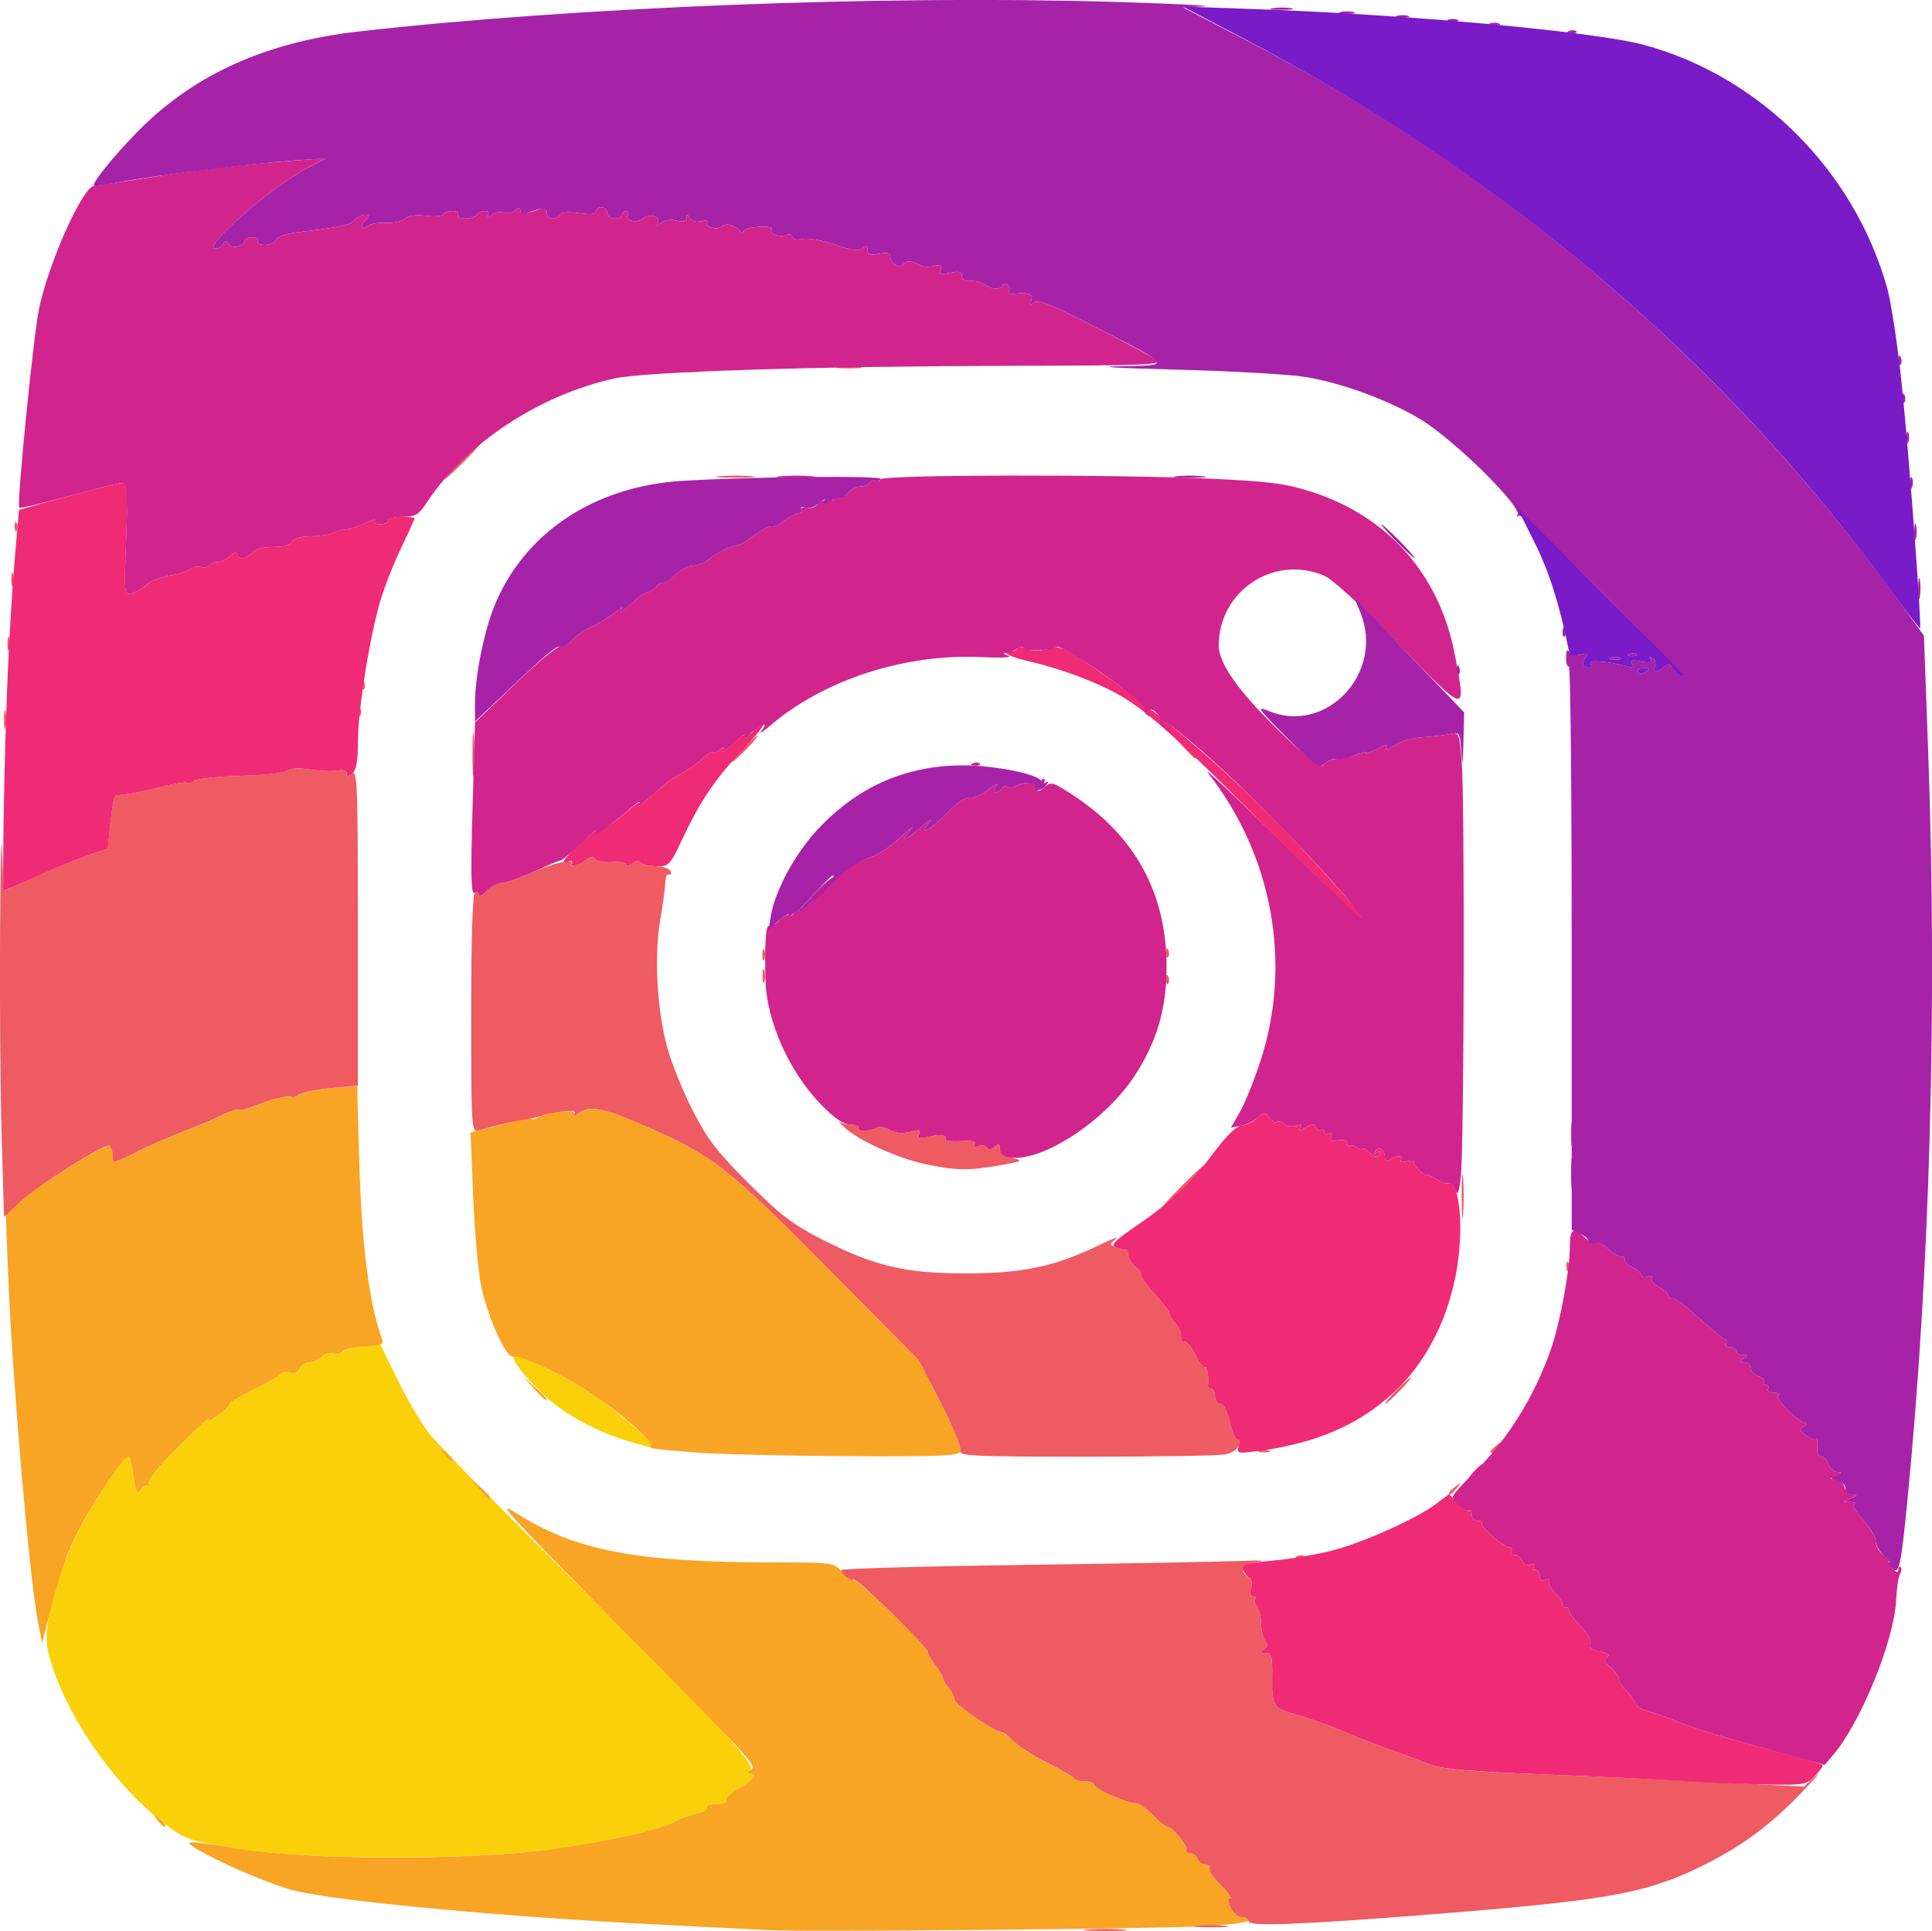
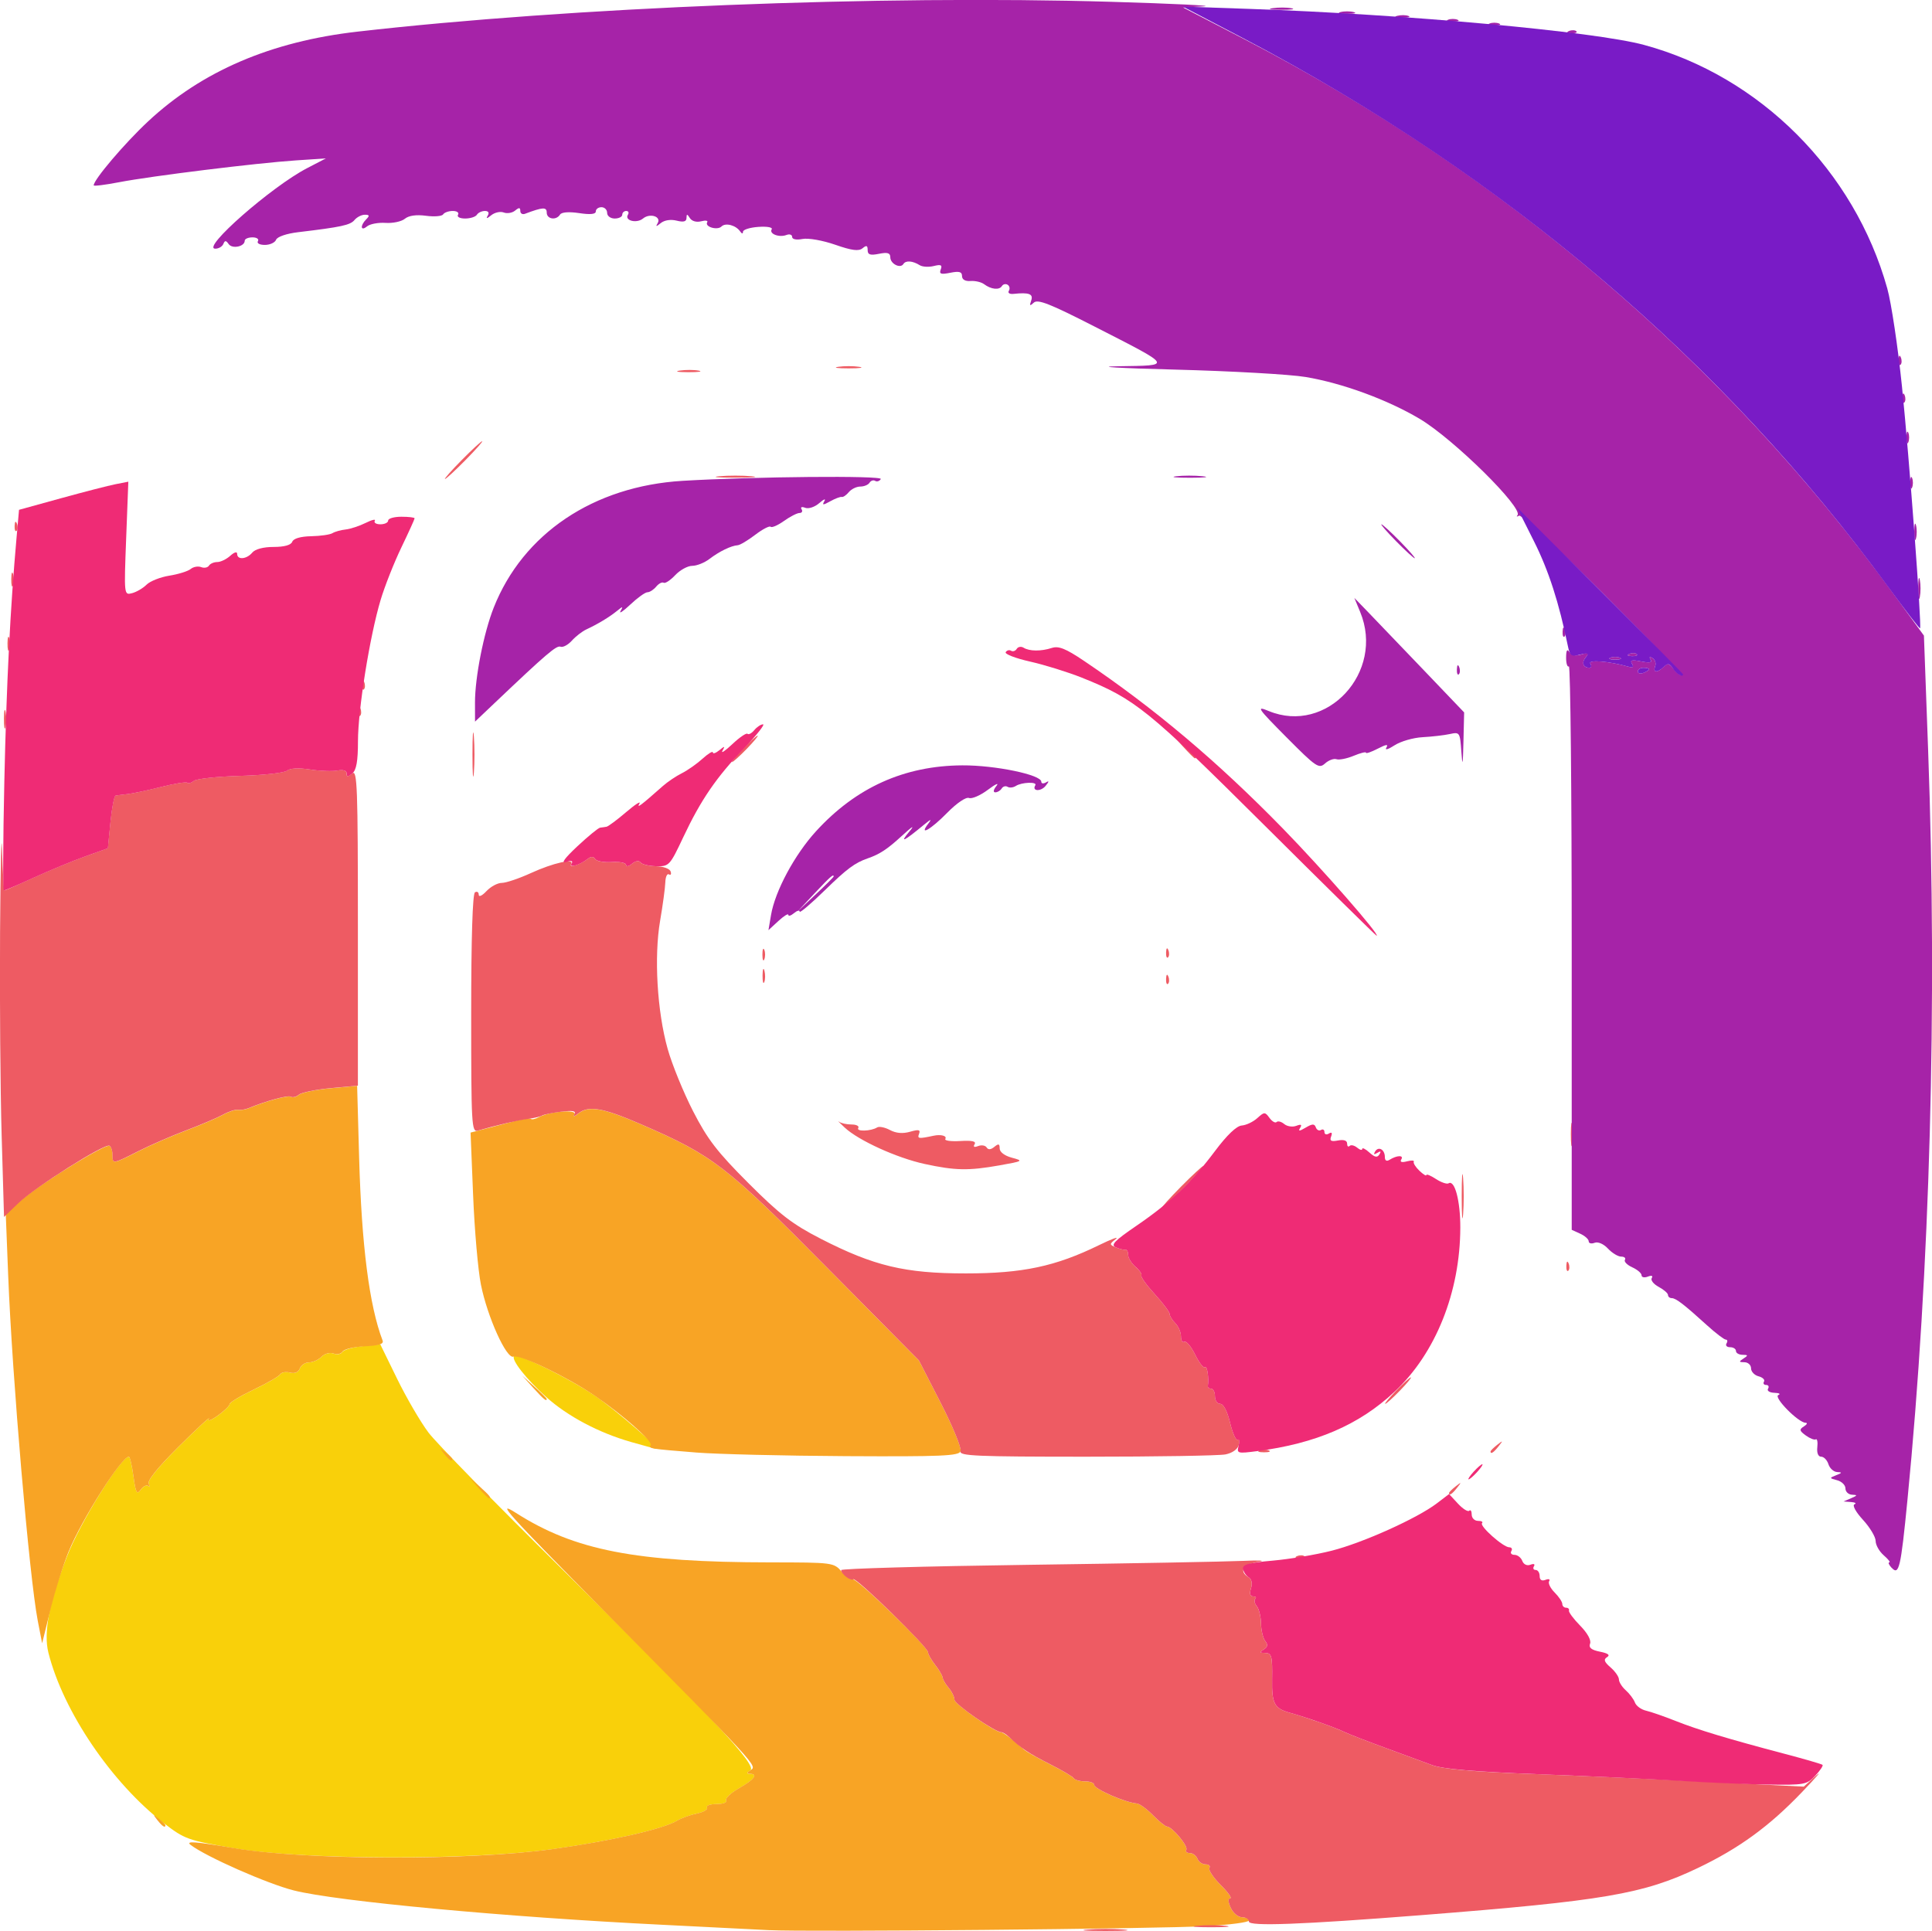
<svg xmlns="http://www.w3.org/2000/svg" width="180.53mm" height="180.46mm" version="1.1" viewBox="0 0 180.53 180.46" xml:space="preserve">
  <g transform="translate(-169.76 -51.498)">
    <g transform="translate(190.34 36.729)">
      <g transform="translate(227.76 11.72)" stroke-width=".353">
        <path d="m-226.56 175.76c-4.209-0.725-4.544-0.846-6.451-2.317-4.898-3.779-9.425-10.458-10.805-15.941-0.474-1.881 0.071-4.721 1.722-8.971 1.254-3.231 5.048-9.343 5.798-9.343 0.096 0 0.288 0.825 0.427 1.833 0.215 1.564 0.316 1.746 0.685 1.24 0.238-0.326 0.562-0.476 0.72-0.333 0.157 0.143 0.169 0.056 0.026-0.193-0.17-0.295 0.812-1.518 2.833-3.528 1.702-1.692 2.955-2.846 2.786-2.565-0.169 0.281 0.197 0.151 0.814-0.289 0.617-0.439 1.122-0.927 1.122-1.083 0-0.156 1.016-0.769 2.257-1.362 1.241-0.593 2.353-1.233 2.47-1.423 0.117-0.189 0.528-0.262 0.914-0.161 0.444 0.116 0.781-0.025 0.919-0.386 0.12-0.313 0.508-0.569 0.861-0.569s0.88-0.238 1.171-0.528c0.296-0.296 0.788-0.428 1.119-0.301 0.325 0.125 0.694 0.06 0.82-0.144 0.126-0.204 0.976-0.449 1.888-0.544l1.658-0.173 1.577 3.226c0.867 1.774 2.185 4.034 2.928 5.021 0.743 0.987 6.354 6.723 12.469 12.747 13.991 13.781 18.296 18.383 17.606 18.82-0.352 0.223-0.37 0.32-0.062 0.324 0.822 0.01 0.441 0.532-0.983 1.345-0.78 0.446-1.325 0.962-1.211 1.147 0.115 0.186-0.285 0.336-0.892 0.336-0.605 0-1.01 0.146-0.9 0.324s-0.317 0.432-0.949 0.564c-0.632 0.132-1.467 0.434-1.855 0.671-1.262 0.771-6.236 1.905-11.642 2.655-7.698 1.068-23.378 1.017-29.84-0.097zm37.193-37.949c-3.028-0.866-5.938-2.409-7.94-4.21-1.877-1.688-3.306-3.515-2.993-3.828 0.301-0.301 5.176 2.099 7.576 3.729 1.883 1.279 6.145 4.97 5.705 4.941-0.097-6e-3 -1.153-0.291-2.348-0.633z" fill="#f9d00a" />
        <path d="m-176.44 183.43c-1.261-0.068-5.786-0.296-10.054-0.507-14.605-0.72-30.374-2.191-34.396-3.208-2.482-0.628-8.205-3.155-9.642-4.258-0.496-0.381 0.442-0.311 4.057 0.302 6.7 1.137 21.89 1.186 29.75 0.096 5.406-0.75 10.379-1.884 11.642-2.655 0.388-0.237 1.223-0.539 1.855-0.671 0.632-0.132 1.06-0.386 0.949-0.564s0.295-0.324 0.9-0.324c0.607 0 1.007-0.151 0.892-0.336-0.114-0.185 0.431-0.701 1.211-1.147 1.424-0.813 1.806-1.335 0.983-1.345-0.293-4e-3 -0.263-0.118 0.088-0.34 0.637-0.403 0.734-0.298-13.753-14.942-9.029-9.127-10.114-10.335-8.17-9.096 5.496 3.505 11.181 4.609 23.778 4.622 5.841 6e-3 5.92 0.016 6.668 0.876 0.416 0.478 0.875 0.797 1.02 0.707 0.309-0.191 7.038 6.324 7.038 6.814 0 0.183 0.298 0.712 0.662 1.174s0.68 1 0.703 1.194c0.022 0.194 0.28 0.632 0.573 0.974 0.293 0.342 0.532 0.835 0.532 1.096 0 0.408 3.785 3.045 4.371 3.045 0.191 0 1.12 0.705 2.107 1.598 0.221 0.2 1.324 0.826 2.452 1.391 1.127 0.565 2.129 1.156 2.226 1.312 0.097 0.156 0.563 0.284 1.037 0.284s0.861 0.142 0.861 0.314c0 0.397 2.85 1.651 3.998 1.758 0.259 0.024 0.933 0.516 1.499 1.093 0.566 0.577 1.156 1.053 1.31 1.058 0.484 0.017 2.008 1.847 1.808 2.171-0.105 0.17 0.04 0.308 0.322 0.308s0.604 0.238 0.715 0.529c0.112 0.291 0.456 0.529 0.764 0.529 0.309 0 0.469 0.15 0.355 0.333-0.113 0.183 0.359 0.897 1.049 1.587 0.69 0.69 1.094 1.255 0.898 1.255-0.229 0-0.213 0.317 0.045 0.882 0.221 0.485 0.694 0.882 1.051 0.882 0.357 0 0.649 0.136 0.649 0.303s-1.786 0.404-3.969 0.527c-4.579 0.258-37.413 0.56-40.834 0.376zm-57.195-10.289c-0.439-0.56-0.426-0.572 0.133-0.133 0.34 0.266 0.617 0.544 0.617 0.617 0 0.29-0.29 0.103-0.751-0.484zm-11.176-18.622c-0.791-4.097-2.391-22.771-2.764-32.262l-0.231-5.867 1.552-1.269c2.093-1.711 7.802-5.209 8.151-4.993 0.154 0.095 0.28 0.481 0.28 0.858 0 0.876 7e-3 0.875 2.396-0.338 1.108-0.562 3.125-1.442 4.484-1.954 1.358-0.512 2.904-1.171 3.434-1.464s1.166-0.499 1.411-0.46 0.685-0.026 0.976-0.147c1.643-0.681 3.697-1.24 3.961-1.077 0.167 0.103 0.507 0.019 0.755-0.187s1.573-0.479 2.944-0.607l2.493-0.232 0.185 6.662c0.229 8.249 0.951 13.887 2.196 17.145 0.125 0.326-0.339 0.476-1.66 0.538-1.008 0.047-1.946 0.269-2.084 0.492-0.138 0.224-0.517 0.304-0.842 0.18-0.331-0.127-0.823 6e-3 -1.119 0.301-0.29 0.29-0.817 0.528-1.171 0.528s-0.741 0.256-0.861 0.569c-0.138 0.361-0.475 0.502-0.919 0.386-0.386-0.101-0.797-0.028-0.914 0.161-0.117 0.189-1.228 0.83-2.47 1.423-1.241 0.593-2.257 1.206-2.257 1.362 0 0.156-0.505 0.644-1.122 1.083-0.617 0.439-0.984 0.569-0.814 0.289s-1.085 0.874-2.786 2.565c-2.021 2.009-3.003 3.232-2.833 3.528 0.143 0.249 0.132 0.335-0.026 0.193-0.157-0.142-0.481 8e-3 -0.72 0.333-0.37 0.506-0.47 0.324-0.685-1.24-0.139-1.008-0.331-1.833-0.427-1.833-0.682 0-4.401 5.854-5.625 8.853-0.507 1.243-1.272 3.682-1.701 5.421l-0.779 3.162zm41.18-12.422-0.855-0.97 0.97 0.855c0.907 0.799 1.132 1.085 0.855 1.085-0.063 0-0.5-0.437-0.97-0.97zm-3.193-3.175c-0.439-0.56-0.426-0.572 0.133-0.133 0.34 0.266 0.617 0.544 0.617 0.617 0 0.29-0.29 0.103-0.751-0.484zm23.505-0.134c-4.327-0.347-4.418-0.361-4.216-0.687 0.21-0.339-2.621-2.84-5.224-4.615-2.589-1.766-6.999-3.886-7.601-3.656-0.648 0.249-2.436-3.706-3.042-6.728-0.269-1.34-0.597-5.085-0.728-8.323l-0.24-5.887 1.53-0.397c0.841-0.218 2.076-0.541 2.745-0.718s1.284-0.251 1.369-0.166c0.085 0.085 0.423 0.011 0.752-0.165 1.016-0.544 3.602-0.743 3.309-0.254-0.145 0.242 7e-3 0.211 0.356-0.072 0.956-0.776 2.293-0.549 5.846 0.992 6.753 2.929 7.937 3.84 17.332 13.332l8.659 8.748 2.044 3.986c1.124 2.192 1.955 4.216 1.847 4.498-0.166 0.433-1.808 0.503-10.703 0.454-5.778-0.032-12.094-0.185-14.034-0.341zm-15.192-6.039-1.036-1.147 1.147 1.036c0.631 0.57 1.147 1.086 1.147 1.147 0 0.273-0.291 0.033-1.257-1.036z" fill="#f8a425" />
        <path d="m-146.72 183.37c0.922-0.073 2.43-0.073 3.351 0s0.168 0.132-1.676 0.132c-1.843 0-2.597-0.059-1.676-0.132zm10.231-0.35c0.728-0.076 1.918-0.076 2.646 0 0.728 0.076 0.132 0.138-1.323 0.138-1.455 0-2.05-0.062-1.323-0.138zm4.851-0.396c0-0.223-0.292-0.406-0.649-0.406-0.357 0-0.83-0.397-1.051-0.882-0.258-0.565-0.274-0.882-0.045-0.882 0.196 0-0.208-0.565-0.898-1.255-0.69-0.69-1.162-1.405-1.049-1.587 0.113-0.183-0.047-0.333-0.355-0.333-0.309 0-0.652-0.238-0.764-0.529-0.112-0.291-0.434-0.529-0.715-0.529-0.282 0-0.426-0.139-0.322-0.308 0.2-0.324-1.323-2.154-1.808-2.171-0.155-5e-3 -0.744-0.482-1.31-1.058-0.566-0.577-1.241-1.068-1.499-1.093-1.148-0.108-3.998-1.361-3.998-1.758 0-0.173-0.388-0.314-0.861-0.314s-0.94-0.128-1.037-0.284c-0.097-0.156-1.098-0.749-2.226-1.318-1.935-0.976-2.742-1.512-3.828-2.543-0.256-0.243-0.571-0.441-0.701-0.441-0.607 0-4.4-2.625-4.4-3.045 0-0.261-0.239-0.755-0.532-1.096-0.293-0.342-0.55-0.78-0.573-0.974-0.022-0.194-0.339-0.731-0.703-1.194s-0.662-0.991-0.662-1.174c0-0.455-6.753-7.048-6.983-6.817-0.213 0.213-1.131-0.48-1.131-0.854 0-0.139 7.818-0.36 17.374-0.491 9.556-0.131 18.644-0.298 20.197-0.371 1.552-0.073 2.186-0.031 1.409 0.093-1.422 0.226-1.839 0.867-0.93 1.429 0.301 0.186 0.39 0.574 0.241 1.046-0.155 0.488-0.086 0.75 0.197 0.75 0.239 0 0.331 0.104 0.203 0.232s-0.064 0.434 0.14 0.681c0.205 0.247 0.383 0.976 0.396 1.62 0.013 0.644 0.191 1.381 0.395 1.639 0.269 0.339 0.232 0.556-0.135 0.788-0.416 0.263-0.396 0.321 0.111 0.326 0.627 6e-3 0.701 0.28 0.667 2.475-0.036 2.244 0.208 2.71 1.622 3.106 1.645 0.46 4.268 1.387 5.208 1.839 0.388 0.187 2.055 0.833 3.704 1.436 1.649 0.603 3.634 1.334 4.41 1.625 0.983 0.369 3.764 0.618 9.172 0.822 4.269 0.161 11.768 0.495 16.664 0.742l8.903 0.449 1.151-1.034c0.633-0.569 0.04 0.127-1.318 1.547-3.058 3.196-5.871 5.247-9.727 7.09-5.109 2.442-8.773 3.067-25.904 4.412-11.143 0.875-16.051 1.058-16.051 0.597zm4.52-34.16c0.255-0.102 0.559-0.089 0.676 0.028 0.117 0.117-0.091 0.201-0.463 0.185-0.411-0.017-0.495-0.101-0.213-0.213zm14.177-5.889c0-0.073 0.278-0.351 0.617-0.617 0.56-0.439 0.572-0.426 0.133 0.133-0.461 0.588-0.751 0.775-0.751 0.484zm-45.643-3.907c0.108-0.282-0.723-2.306-1.847-4.498l-2.044-3.986-8.659-8.748c-9.395-9.492-10.579-10.403-17.332-13.332-3.553-1.541-4.89-1.768-5.846-0.992-0.348 0.283-0.501 0.313-0.356 0.072 0.187-0.312-0.137-0.375-1.236-0.243-0.819 0.099-1.621 0.261-1.783 0.361-0.162 0.1-0.756 0.24-1.32 0.312-0.915 0.116-2.947 0.591-4.687 1.096-0.579 0.168-0.617-0.517-0.617-10.936 0-7.03 0.13-11.196 0.353-11.333 0.194-0.12 0.353-0.02 0.353 0.222 0 0.243 0.322 0.095 0.719-0.332 0.396-0.425 1.041-0.772 1.434-0.772s1.617-0.413 2.72-0.918c2.1-0.961 4.118-1.409 3.763-0.834-0.242 0.392 0.848 0.048 1.533-0.484 0.322-0.25 0.542-0.247 0.706 0.01 0.131 0.205 0.833 0.332 1.561 0.281 0.728-0.05 1.323 0.069 1.323 0.265 0 0.196 0.25 0.149 0.556-0.105 0.333-0.276 0.652-0.328 0.794-0.128 0.131 0.183 0.784 0.343 1.452 0.356 0.673 0.012 1.283 0.229 1.369 0.487 0.085 0.256 0.015 0.378-0.155 0.273-0.171-0.105-0.324 0.23-0.341 0.745-0.017 0.515-0.235 2.127-0.485 3.582-0.58 3.37-0.28 8.48 0.703 11.981 0.406 1.448 1.475 4.067 2.374 5.821 1.348 2.629 2.257 3.811 5.182 6.735 2.928 2.928 4.104 3.833 6.745 5.187 4.969 2.548 7.866 3.241 13.558 3.241 5.309 0 8.376-0.651 12.453-2.644 1.203-0.588 1.905-0.843 1.56-0.567-0.602 0.481-0.602 0.513 0 0.776 0.345 0.151 0.747 0.249 0.892 0.218s0.265 0.184 0.265 0.477 0.309 0.798 0.687 1.121c0.378 0.324 0.625 0.689 0.549 0.812-0.076 0.123 0.488 0.909 1.253 1.746 0.765 0.837 1.391 1.672 1.391 1.855 0 0.183 0.238 0.572 0.529 0.863 0.291 0.291 0.529 0.845 0.529 1.23s0.142 0.613 0.317 0.505c0.174-0.108 0.628 0.434 1.009 1.204s0.794 1.298 0.918 1.174c0.197-0.197 0.383 1.013 0.267 1.744-0.023 0.146 0.117 0.265 0.311 0.265 0.194 0 0.353 0.318 0.353 0.706 0 0.388 0.222 0.706 0.494 0.706 0.301 0 0.659 0.688 0.917 1.763 0.233 0.97 0.551 1.684 0.708 1.587 0.157-0.097 0.206 0.125 0.11 0.492-0.104 0.398-0.608 0.755-1.246 0.882-0.589 0.118-6.444 0.214-13.01 0.214-10.29 0-11.912-0.071-11.743-0.512zm27.915-0.074c0.243-0.098 0.639-0.098 0.882 0 0.243 0.098 0.044 0.178-0.441 0.178-0.485 0-0.683-0.08-0.441-0.178zm21.608 0.1c0-0.073 0.278-0.351 0.617-0.617 0.56-0.439 0.572-0.426 0.133 0.133-0.461 0.588-0.751 0.775-0.751 0.484zm-8.819-5.688c0.658-0.679 1.276-1.235 1.373-1.235 0.097 0-0.362 0.556-1.02 1.235-0.658 0.679-1.276 1.235-1.373 1.235-0.097 0 0.362-0.556 1.02-1.235zm15.903-11.671c0.017-0.411 0.101-0.495 0.213-0.213 0.102 0.255 0.089 0.559-0.028 0.676-0.117 0.117-0.201-0.091-0.185-0.463zm-9.778-6.497c0-1.843 0.059-2.597 0.132-1.676 0.073 0.922 0.073 2.43 0 3.351s-0.132 0.168-0.132-1.676zm-136.43-5.644c-0.123-4.172-0.19-12.744-0.149-19.05 0.041-6.306 0.125-9.759 0.187-7.673 0.062 2.086 0.165 3.792 0.228 3.792 0.063 0 1.288-0.537 2.722-1.194 1.434-0.657 3.58-1.544 4.77-1.972l2.162-0.778 0.24-2.438c0.132-1.341 0.35-2.458 0.483-2.483 0.134-0.025 0.64-0.09 1.125-0.144 0.485-0.054 1.897-0.355 3.138-0.668 1.241-0.313 2.337-0.488 2.437-0.388 0.1 0.1 0.375 0.021 0.611-0.176 0.237-0.196 2.188-0.407 4.335-0.467 2.148-0.061 4.112-0.279 4.365-0.484 0.288-0.234 1.093-0.276 2.156-0.112 0.933 0.144 2.084 0.188 2.558 0.097 0.539-0.103 0.862-8.36e-4 0.862 0.272 0 0.347 0.109 0.346 0.529-0.002 0.469-0.389 0.529 1.246 0.529 14.37v14.809l-2.531 0.235c-1.392 0.129-2.735 0.404-2.983 0.61s-0.588 0.29-0.755 0.187c-0.263-0.163-2.318 0.396-3.961 1.077-0.291 0.121-0.73 0.187-0.976 0.147s-0.881 0.167-1.411 0.46-2.076 0.951-3.434 1.464c-1.358 0.512-3.376 1.392-4.484 1.954-2.388 1.212-2.396 1.214-2.396 0.338 0-0.377-0.126-0.762-0.279-0.857-0.413-0.255-6.944 3.862-8.508 5.363l-1.348 1.294zm110.19 4.763c1.054-1.067 1.996-1.94 2.093-1.94 0.097 0-0.686 0.873-1.74 1.94-1.054 1.067-1.996 1.94-2.093 1.94-0.097 0 0.686-0.873 1.74-1.94zm-23.943-2.131c-2.585-0.561-6.166-2.189-7.462-3.393-0.489-0.454-0.735-0.707-0.547-0.561 0.188 0.146 0.717 0.265 1.175 0.265 0.458 0 0.741 0.148 0.629 0.329-0.215 0.348 1.187 0.304 1.769-0.056 0.188-0.116 0.725-6e-3 1.194 0.244 0.567 0.304 1.194 0.357 1.879 0.161 0.812-0.233 0.988-0.192 0.84 0.195-0.177 0.461-0.051 0.477 1.359 0.177 0.69-0.147 1.274 0.013 1.096 0.3-0.099 0.161 0.53 0.248 1.399 0.195 1.093-0.067 1.505 0.025 1.337 0.297-0.157 0.255-0.04 0.316 0.332 0.173 0.317-0.122 0.674-0.061 0.795 0.134 0.142 0.231 0.393 0.21 0.717-0.059 0.393-0.326 0.498-0.295 0.498 0.149 0 0.337 0.46 0.684 1.147 0.867 1.096 0.291 1.044 0.322-1.175 0.716-2.881 0.51-4.128 0.487-6.981-0.132zm60.38-2.808c3e-3 -0.97 0.071-1.325 0.152-0.789 0.081 0.536 0.079 1.33-5e-3 1.764-0.084 0.434-0.15-5e-3 -0.147-0.975zm-75.527-14.817c7e-3 -0.582 0.086-0.777 0.176-0.434 0.089 0.343 0.084 0.819-0.013 1.058-0.097 0.239-0.17-0.042-0.163-0.624zm37.706 0.323c0.017-0.411 0.101-0.495 0.213-0.213 0.102 0.255 0.089 0.559-0.028 0.676-0.117 0.117-0.201-0.091-0.185-0.463zm-37.719-2.264c0-0.485 0.08-0.684 0.178-0.441 0.098 0.243 0.098 0.639 0 0.882s-0.178 0.044-0.178-0.441zm37.719-0.206c0.017-0.411 0.101-0.495 0.213-0.213 0.102 0.255 0.089 0.559-0.028 0.676-0.117 0.117-0.201-0.091-0.185-0.463zm-64.812-18.491c0-1.843 0.059-2.597 0.132-1.676 0.073 0.922 0.073 2.43 0 3.351s-0.132 0.168-0.132-1.676zm25.273-0.529c0.658-0.679 1.276-1.235 1.373-1.235 0.097 0-0.362 0.556-1.02 1.235-0.658 0.679-1.276 1.235-1.373 1.235-0.097 0 0.362-0.556 1.02-1.235zm41.076-0.265-1.036-1.147 1.147 1.036c1.069 0.966 1.309 1.257 1.036 1.257-0.061 0-0.577-0.516-1.147-1.147zm-110.13-2.558c4e-3 -0.776 0.076-1.052 0.161-0.613 0.084 0.439 0.081 1.074-7e-3 1.411-0.088 0.337-0.157-0.022-0.153-0.798zm33.1-0.735c0.017-0.411 0.101-0.495 0.213-0.213 0.102 0.255 0.089 0.559-0.028 0.676-0.117 0.117-0.201-0.091-0.185-0.463zm0.353-2.469c0.017-0.411 0.101-0.495 0.213-0.213 0.102 0.255 0.089 0.559-0.028 0.676-0.117 0.117-0.201-0.091-0.185-0.463zm-33.12-3.851c7e-3 -0.582 0.086-0.777 0.176-0.434 0.089 0.343 0.084 0.819-0.013 1.058-0.097 0.239-0.17-0.042-0.163-0.624zm0.353-5.997c7e-3 -0.582 0.086-0.777 0.176-0.434 0.089 0.343 0.084 0.819-0.013 1.058-0.097 0.239-0.17-0.042-0.163-0.624zm0.312-4.968c0.017-0.411 0.101-0.495 0.213-0.213 0.102 0.255 0.089 0.559-0.028 0.676-0.117 0.117-0.201-0.091-0.185-0.463zm41.776-6.144c0.956-0.97 1.817-1.764 1.914-1.764 0.097 0-0.605 0.794-1.561 1.764-0.956 0.97-1.817 1.764-1.914 1.764-0.097 0 0.605-0.794 1.561-1.764zm24.077 1.506c0.825-0.074 2.174-0.074 2.999 0s0.15 0.135-1.499 0.135c-1.649 0-2.324-0.061-1.499-0.135zm-3.699-9.873c0.536-0.081 1.33-0.079 1.764 0.005 0.434 0.084-5e-3 0.15-0.975 0.147-0.97-0.003-1.325-0.071-0.789-0.152zm14.812-0.352c0.534-0.081 1.407-0.081 1.94 0 0.534 0.081 0.097 0.147-0.97 0.147-1.067 0-1.504-0.066-0.97-0.147z" fill="#ee5b63" />
        <path d="m-91.244 169.48c-2.522-0.159-8.476-0.438-13.229-0.62-6.105-0.234-9.057-0.487-10.054-0.86-0.776-0.29-2.76-1.021-4.41-1.624-1.649-0.603-3.316-1.249-3.704-1.436-0.939-0.453-3.563-1.379-5.208-1.839-1.414-0.396-1.658-0.862-1.622-3.106 0.035-2.195-0.039-2.469-0.667-2.475-0.507-4e-3 -0.527-0.063-0.111-0.326 0.367-0.232 0.404-0.45 0.135-0.788-0.205-0.257-0.382-0.995-0.395-1.639-0.013-0.644-0.191-1.373-0.396-1.62-0.205-0.247-0.268-0.553-0.14-0.681s0.036-0.232-0.203-0.232c-0.283 0-0.352-0.262-0.197-0.75 0.146-0.46 0.062-0.858-0.216-1.03-0.25-0.154-0.488-0.512-0.529-0.796-0.059-0.398 0.568-0.571 2.767-0.763 1.564-0.136 4.047-0.554 5.519-0.928 2.91-0.739 7.992-3.027 9.82-4.421l1.147-0.874 0.829 0.894c0.456 0.492 0.932 0.791 1.058 0.665 0.126-0.126 0.229 0.035 0.229 0.359 0 0.323 0.265 0.588 0.588 0.588 0.323 0 0.494 0.094 0.378 0.21-0.264 0.264 1.98 2.26 2.541 2.26 0.228 0 0.317 0.159 0.197 0.353-0.12 0.194 0.013 0.353 0.294 0.353 0.282 0 0.61 0.255 0.729 0.566 0.128 0.333 0.441 0.48 0.762 0.357 0.312-0.12 0.452-0.06 0.329 0.14-0.119 0.192-0.047 0.349 0.158 0.349 0.205 0 0.374 0.255 0.374 0.567 0 0.367 0.193 0.493 0.547 0.357 0.303-0.116 0.455-0.06 0.34 0.126-0.114 0.185 0.116 0.659 0.511 1.054 0.395 0.395 0.718 0.877 0.718 1.071 0 0.194 0.159 0.353 0.353 0.353 0.194 0 0.315 0.119 0.27 0.265-0.046 0.146 0.425 0.781 1.047 1.412 0.675 0.685 1.048 1.361 0.927 1.677-0.146 0.381 0.113 0.593 0.922 0.755 0.763 0.153 0.977 0.316 0.667 0.508-0.351 0.217-0.274 0.442 0.324 0.962 0.43 0.373 0.782 0.879 0.782 1.125 0 0.246 0.289 0.703 0.642 1.017 0.353 0.314 0.737 0.827 0.853 1.141 0.116 0.314 0.581 0.655 1.034 0.759s1.696 0.535 2.763 0.959c2.09 0.831 4.931 1.688 10.231 3.085 1.843 0.486 3.418 0.945 3.5 1.02 0.082 0.075-0.224 0.532-0.679 1.016-0.784 0.834-1.015 0.878-4.382 0.828-1.955-0.029-5.618-0.182-8.141-0.341zm-19.403-28.887c0.351-0.388 0.718-0.706 0.815-0.706 0.097 0-0.111 0.318-0.462 0.706-0.351 0.388-0.718 0.706-0.815 0.706-0.097 0 0.111-0.318 0.462-0.706zm-21.957-2.43c0.107-0.41 0.067-0.667-0.09-0.57-0.157 0.097-0.475-0.617-0.708-1.587-0.258-1.075-0.616-1.763-0.917-1.763-0.272 0-0.494-0.318-0.494-0.706 0-0.388-0.159-0.706-0.353-0.706-0.194 0-0.334-0.119-0.311-0.265 0.116-0.732-0.07-1.942-0.267-1.744-0.124 0.124-0.537-0.404-0.918-1.174-0.381-0.77-0.835-1.312-1.009-1.204-0.174 0.108-0.317-0.12-0.317-0.505 0-0.386-0.238-0.939-0.529-1.23-0.291-0.291-0.529-0.679-0.529-0.863s-0.626-1.018-1.391-1.855c-0.765-0.837-1.329-1.623-1.253-1.746 0.076-0.123-0.171-0.489-0.549-0.812-0.378-0.324-0.687-0.828-0.687-1.121 0-0.293-0.119-0.507-0.265-0.477s-0.545-0.066-0.887-0.216c-0.505-0.221-0.141-0.602 1.94-2.026 3.178-2.174 5.122-4.026 7.348-6.999 1.101-1.471 1.998-2.326 2.479-2.362 0.414-0.031 1.067-0.341 1.451-0.688 0.659-0.596 0.723-0.598 1.142-0.024 0.244 0.334 0.544 0.508 0.665 0.386 0.122-0.122 0.443-0.037 0.714 0.188 0.271 0.225 0.777 0.3 1.125 0.167 0.451-0.173 0.554-0.117 0.361 0.196-0.203 0.328-0.073 0.321 0.517-0.028 0.626-0.371 0.822-0.376 0.949-0.024 0.088 0.244 0.306 0.353 0.483 0.244 0.177-0.11 0.323-0.022 0.323 0.195 0 0.217 0.186 0.28 0.413 0.139 0.269-0.166 0.342-0.07 0.209 0.277-0.156 0.406-3e-3 0.494 0.646 0.37 0.541-0.103 0.85 2e-3 0.85 0.29 0 0.249 0.104 0.348 0.232 0.221 0.128-0.128 0.445-0.055 0.706 0.161 0.26 0.216 0.473 0.27 0.473 0.119 0-0.151 0.302-1e-3 0.671 0.333 0.504 0.456 0.737 0.5 0.936 0.177 0.181-0.293 0.118-0.339-0.196-0.145-0.308 0.19-0.377 0.148-0.207-0.128 0.321-0.519 0.912-0.181 0.912 0.522 0 0.335 0.162 0.428 0.441 0.254 0.689-0.43 1.351-0.45 1.093-0.032-0.15 0.243 0.038 0.306 0.528 0.178 0.419-0.109 0.707-0.095 0.64 0.033-0.067 0.127 0.171 0.509 0.529 0.849 0.357 0.34 0.65 0.52 0.65 0.4s0.401 0.046 0.892 0.367c0.491 0.321 1.023 0.503 1.183 0.404 0.573-0.354 1.1 1.638 1.094 4.136-0.015 6.037-2.303 11.75-6.149 15.348-3.303 3.09-7.35 4.836-12.858 5.548-1.818 0.235-1.895 0.213-1.709-0.5zm2.378-58.025c-10.856-10.8-12.059-11.772-17.031-13.761-1.296-0.518-3.469-1.194-4.831-1.501-1.361-0.307-2.386-0.703-2.277-0.88 0.109-0.176 0.335-0.236 0.502-0.133 0.167 0.103 0.405 0.024 0.529-0.176 0.124-0.2 0.412-0.249 0.641-0.107 0.549 0.339 1.634 0.348 2.643 0.02 0.632-0.205 1.303 0.065 2.999 1.208 6.594 4.446 12.492 9.42 18.601 15.686 3.699 3.794 9.135 10.012 8.742 10-0.061-0.002-4.794-4.662-10.518-10.357zm-117.71-4.016c0.206-9.272 0.554-16.217 1.149-22.901l0.225-2.528 3.93-1.084c2.162-0.596 4.46-1.188 5.107-1.314l1.177-0.231-0.203 5.308c-0.202 5.299-0.202 5.307 0.554 5.11 0.416-0.109 1.025-0.466 1.353-0.794 0.328-0.328 1.287-0.707 2.132-0.842 0.845-0.135 1.74-0.415 1.99-0.622 0.25-0.207 0.689-0.287 0.976-0.176 0.287 0.11 0.616 0.049 0.731-0.137 0.115-0.186 0.464-0.337 0.777-0.337s0.859-0.263 1.214-0.584c0.386-0.349 0.645-0.42 0.645-0.176 0 0.581 0.892 0.504 1.411-0.122 0.269-0.324 1.042-0.529 1.995-0.529 0.994 0 1.623-0.175 1.741-0.485 0.117-0.304 0.775-0.497 1.766-0.517 0.869-0.017 1.766-0.147 1.993-0.287 0.227-0.14 0.779-0.294 1.226-0.342 0.447-0.048 1.29-0.325 1.873-0.615 0.583-0.291 0.968-0.381 0.857-0.2-0.112 0.181 0.124 0.329 0.523 0.329 0.4 0 0.726-0.159 0.726-0.353s0.556-0.353 1.235-0.353c0.679 0 1.235 0.066 1.235 0.148 0 0.081-0.559 1.312-1.243 2.734-0.684 1.423-1.554 3.626-1.934 4.897-1.015 3.394-2.115 10.258-2.115 13.203 0 1.852-0.147 2.69-0.529 3.007-0.42 0.348-0.529 0.349-0.529 0.002 0-0.273-0.323-0.375-0.862-0.272-0.474 0.091-1.625 0.047-2.558-0.097-1.062-0.164-1.868-0.123-2.156 0.112-0.253 0.206-2.217 0.423-4.365 0.484-2.148 0.061-4.099 0.271-4.335 0.467-0.237 0.196-0.512 0.275-0.611 0.176-0.1-0.1-1.196 0.075-2.437 0.388-1.241 0.313-2.653 0.614-3.138 0.668-0.485 0.054-0.991 0.119-1.125 0.144-0.134 0.025-0.351 1.142-0.483 2.483l-0.24 2.438-2.162 0.778c-1.189 0.428-3.336 1.315-4.77 1.972-1.434 0.657-2.689 1.194-2.789 1.194-0.1 0-0.081-4.564 0.043-10.142zm53.005 7.631c0.16-0.259-0.013-0.307-0.526-0.144-0.494 0.157-0.12-0.36 1.057-1.462 1.002-0.937 1.962-1.724 2.132-1.748 0.171-0.024 0.44-0.064 0.599-0.088 0.159-0.024 0.986-0.639 1.838-1.367s1.41-1.085 1.241-0.794c-0.285 0.491 0.124 0.184 2.194-1.649 0.44-0.389 1.234-0.924 1.764-1.188 0.53-0.264 1.401-0.875 1.934-1.357s0.97-0.748 0.97-0.591c0 0.157 0.269 0.068 0.597-0.199 0.514-0.417 0.556-0.411 0.3 0.045-0.163 0.291 0.253 0.01 0.926-0.624 0.672-0.634 1.309-1.067 1.414-0.962 0.105 0.105 0.392-0.051 0.637-0.347 0.245-0.296 0.611-0.538 0.812-0.538 0.201 0-0.582 0.992-1.739 2.205-2.638 2.764-4.068 4.852-5.712 8.339-1.256 2.665-1.326 2.74-2.526 2.716-0.679-0.013-1.342-0.174-1.472-0.358-0.142-0.199-0.461-0.148-0.794 0.128-0.306 0.254-0.556 0.301-0.556 0.105 0-0.196-0.595-0.315-1.323-0.265-0.728 0.05-1.43-0.076-1.561-0.281-0.164-0.257-0.383-0.26-0.706-0.01-0.747 0.58-1.775 0.876-1.5 0.431z" fill="#ef2b75" />
-         <path d="m-81.366 167.03c-5.989-1.628-8.392-2.357-10.407-3.158-1.067-0.424-2.311-0.856-2.763-0.959s-0.918-0.445-1.034-0.759c-0.116-0.314-0.5-0.827-0.853-1.141-0.353-0.314-0.642-0.771-0.642-1.017 0-0.246-0.352-0.752-0.782-1.125-0.599-0.519-0.675-0.745-0.324-0.962 0.311-0.192 0.096-0.356-0.667-0.508-0.809-0.162-1.068-0.374-0.922-0.755 0.121-0.316-0.252-0.992-0.927-1.677-0.622-0.631-1.093-1.266-1.047-1.412 0.046-0.146-0.076-0.265-0.27-0.265-0.194 0-0.353-0.159-0.353-0.353 0-0.194-0.323-0.676-0.718-1.071-0.395-0.395-0.625-0.87-0.511-1.054 0.115-0.186-0.037-0.242-0.34-0.126-0.355 0.136-0.547 0.011-0.547-0.357 0-0.312-0.168-0.567-0.374-0.567s-0.277-0.157-0.158-0.349c0.123-0.2-0.017-0.259-0.329-0.14-0.321 0.123-0.634-0.024-0.762-0.357-0.119-0.311-0.448-0.566-0.729-0.566-0.282 0-0.414-0.159-0.294-0.353 0.12-0.194 0.031-0.353-0.197-0.353-0.561 0-2.805-1.996-2.541-2.26 0.115-0.115-0.055-0.21-0.378-0.21-0.323 0-0.588-0.265-0.588-0.588s-0.093-0.495-0.206-0.382c-0.251 0.251-1.558-0.821-1.558-1.278 0-0.18 0.76-1.058 1.689-1.95 3.294-3.166 5.936-7.36 7.507-11.919 0.841-2.441 1.74-7.351 1.74-9.505 0-1.668 0.346-1.901 1.345-0.902 0.352 0.352 0.84 0.573 1.085 0.491 0.245-0.082 0.757 0.186 1.138 0.595 0.381 0.409 0.934 0.744 1.229 0.744 0.295 0 0.452 0.136 0.35 0.301-0.102 0.166 0.206 0.48 0.685 0.698 0.479 0.218 0.871 0.554 0.871 0.746 0 0.192 0.264 0.248 0.587 0.124 0.355-0.136 0.499-0.083 0.365 0.134-0.122 0.198 0.169 0.569 0.648 0.825s0.87 0.597 0.87 0.759 0.157 0.293 0.349 0.293c0.387 0 1.151 0.589 3.314 2.553 0.799 0.725 1.581 1.321 1.738 1.323 0.157 2e-3 0.187 0.163 0.067 0.357-0.12 0.194 0.029 0.353 0.332 0.353 0.302 0 0.55 0.159 0.55 0.353 0 0.194 0.278 0.355 0.617 0.358 0.528 5e-3 0.54 0.055 0.088 0.347-0.452 0.292-0.439 0.343 0.088 0.347 0.34 3e-3 0.617 0.258 0.617 0.568 0 0.309 0.316 0.645 0.702 0.746 0.386 0.101 0.615 0.324 0.508 0.496-0.106 0.172-0.016 0.313 0.201 0.313 0.217 0 0.296 0.159 0.176 0.353-0.12 0.194 0.148 0.365 0.597 0.381 0.448 0.015 0.612 0.109 0.365 0.209-0.482 0.194 1.865 2.581 2.547 2.591 0.205 3e-3 0.135 0.155-0.155 0.339-0.452 0.286-0.428 0.406 0.172 0.845 0.385 0.281 0.807 0.446 0.938 0.365 0.131-0.081 0.194 0.251 0.141 0.737-0.059 0.538 0.082 0.884 0.36 0.884 0.251 0 0.558 0.318 0.681 0.706 0.123 0.388 0.491 0.717 0.818 0.73 0.48 0.02 0.459 0.083-0.112 0.328-0.645 0.277-0.649 0.305-0.055 0.328 0.358 0.014 0.733 0.342 0.835 0.73 0.101 0.388 0.444 0.717 0.761 0.73 0.446 0.019 0.417 0.093-0.129 0.328l-0.706 0.303 0.706 0.053c0.388 0.029 0.53 0.125 0.316 0.213-0.222 0.092 0.118 0.715 0.794 1.452 0.651 0.71 1.183 1.622 1.183 2.027s0.309 0.958 0.687 1.23c0.378 0.272 0.632 0.585 0.566 0.695-0.066 0.11 0.101 0.405 0.372 0.655 0.368 0.34 0.492 0.347 0.492 0.029 0-0.234 0.095-0.33 0.212-0.214 0.116 0.116 0.092 0.406-0.055 0.643-0.147 0.237-0.311 1.346-0.366 2.463-0.184 3.778-3.288 11.391-5.898 14.466l-0.772 0.91-3.528-0.959zm-30.993-52.812c-0.153-0.439-0.421-0.711-0.596-0.603-0.175 0.108-0.719-0.067-1.209-0.388s-0.892-0.487-0.892-0.367-0.292-0.061-0.65-0.4c-0.357-0.34-0.595-0.722-0.529-0.849 0.067-0.127-0.222-0.142-0.64-0.033-0.49 0.128-0.678 0.065-0.528-0.178 0.258-0.417-0.404-0.398-1.093 0.032-0.279 0.174-0.441 0.081-0.441-0.254 0-0.703-0.591-1.042-0.912-0.522-0.17 0.275-0.101 0.318 0.207 0.128 0.314-0.194 0.377-0.148 0.196 0.145-0.2 0.323-0.433 0.279-0.936-0.177-0.369-0.334-0.671-0.483-0.671-0.333 0 0.151-0.213 0.097-0.473-0.119-0.26-0.216-0.578-0.288-0.706-0.161-0.128 0.128-0.232 0.028-0.232-0.221 0-0.288-0.309-0.394-0.85-0.29-0.649 0.124-0.801 0.036-0.646-0.37 0.133-0.347 0.06-0.443-0.209-0.277-0.227 0.14-0.413 0.078-0.413-0.139 0-0.217-0.145-0.305-0.323-0.195-0.177 0.11-0.395-1e-5 -0.483-0.244-0.127-0.352-0.323-0.347-0.949 0.024-0.59 0.349-0.72 0.357-0.517 0.028 0.194-0.313 0.09-0.369-0.361-0.196-0.347 0.133-0.854 0.058-1.125-0.167-0.271-0.225-0.593-0.31-0.714-0.188s-0.421-0.052-0.665-0.386c-0.415-0.568-0.486-0.569-1.096-0.017-0.359 0.325-1.071 0.666-1.582 0.759l-0.929 0.169 0.846-1.469c0.465-0.808 1.337-2.977 1.938-4.821 2.948-9.05 1.098-19.181-4.894-26.811-0.686-0.873 2.611 2.223 7.326 6.879 6.775 6.691 8.102 7.875 6.328 5.644-2.895-3.638-10.19-11.117-14.318-14.678-3.196-2.757-4.388-3.525-3.089-1.991l0.672 0.794-0.796-0.674c-0.438-0.371-0.717-0.753-0.62-0.849 0.231-0.231-0.516-1.122-0.941-1.122-0.182 0-0.217 0.183-0.079 0.407 0.157 0.254 0.097 0.311-0.161 0.152-0.227-0.14-0.331-0.388-0.231-0.55 0.315-0.509-7.724-6.176-8.277-5.835-0.57 0.352-2.854 0.428-3.056 0.101-0.105-0.169-0.373-0.155-0.599 0.033-0.225 0.187-0.529 0.353-0.674 0.37-0.146 0.017-0.384 0.041-0.529 0.055-0.146 0.014 0.037 0.143 0.405 0.288 0.368 0.144-0.794 0.193-2.583 0.107-7.15-0.342-14.732 2.127-19.749 6.43-0.698 0.598-1.05 0.81-0.784 0.47 0.688-0.877 0.076-0.765-0.959 0.176-0.48 0.437-0.745 0.556-0.587 0.265 0.157-0.291-0.317 0.026-1.054 0.706-0.737 0.679-1.207 0.997-1.044 0.706 0.256-0.456 0.215-0.462-0.3-0.045-0.328 0.266-0.597 0.356-0.597 0.199 0-0.157-0.437 0.109-0.97 0.591-0.534 0.482-1.404 1.093-1.934 1.357-0.53 0.264-1.324 0.799-1.764 1.188-2.106 1.864-2.483 2.145-2.213 1.649 0.158-0.291-0.173-0.123-0.737 0.373-1.85 1.628-3.894 3.011-3.336 2.258 0.281-0.38-0.28 0.064-1.247 0.985-0.967 0.922-1.86 1.676-1.985 1.676s-1.257 0.476-2.514 1.058c-1.258 0.582-2.612 1.058-3.01 1.058s-1.047 0.347-1.442 0.772c-0.397 0.426-0.719 0.575-0.719 0.332 0-0.244-0.182-0.327-0.41-0.187-0.309 0.191-0.352-1.733-0.175-7.829l0.235-8.082 3.774-3.626c2.075-1.994 3.965-3.553 4.199-3.463 0.234 0.09 0.718-0.162 1.075-0.559s0.968-0.87 1.356-1.05c1.06-0.492 2.143-1.146 2.852-1.722 0.559-0.454 0.599-0.452 0.337 0.014-0.163 0.291 0.25 0.013 0.919-0.617 0.669-0.631 1.388-1.147 1.597-1.147s0.577-0.236 0.817-0.525 0.554-0.453 0.697-0.364c0.144 0.089 0.63-0.23 1.08-0.709 0.45-0.479 1.166-0.871 1.591-0.871s1.151-0.29 1.614-0.645c0.912-0.7 2.025-1.239 2.64-1.28 0.213-0.014 0.948-0.453 1.632-0.975 0.685-0.522 1.335-0.86 1.444-0.75 0.11 0.11 0.67-0.135 1.244-0.544 0.575-0.409 1.228-0.744 1.452-0.744s0.318-0.144 0.21-0.32 0.091-0.244 0.445-0.152c0.353 0.092 0.841-0.072 1.085-0.365 0.243-0.293 0.653-0.452 0.91-0.353 0.257 0.099 0.574 0.007 0.704-0.203 0.13-0.21 0.366-0.302 0.525-0.204 0.159 0.098 0.485-0.058 0.724-0.347s0.725-0.525 1.077-0.525c0.353 0 0.741-0.161 0.863-0.359 0.122-0.197 0.358-0.274 0.526-0.171 0.167 0.103 0.399 0.034 0.515-0.153 0.267-0.432 21.933-0.465 30.882-0.047 5.511 0.257 6.97 0.447 9.376 1.219 7.144 2.291 11.962 7.751 13.38 15.162 1.092 5.708 1.228 5.732-5.217-0.905-3.686-3.795-6.188-6.086-7.033-6.438-4.689-1.955-9.788 1.457-9.799 6.556-4e-3 1.67 1.871 4.311 5.676 7.999 3.215 3.115 3.8 3.547 4.183 3.086 0.244-0.295 0.785-0.517 1.201-0.494 0.416 0.023 1.193-0.135 1.726-0.351 0.534-0.216 0.97-0.313 0.97-0.216 0 0.097 0.494-0.079 1.097-0.391 0.799-0.413 1.018-0.439 0.807-0.097-0.162 0.263 0.168 0.171 0.75-0.21 0.572-0.374 1.756-0.719 2.632-0.766 0.876-0.047 2.006-0.177 2.511-0.288 0.913-0.2 0.92-0.185 1.147 2.495 0.299 3.534 0.229 36.418-0.083 38.926-0.193 1.553-0.297 1.781-0.52 1.141zm10.821-1.494c0-1.261 0.064-1.777 0.142-1.147 0.078 0.631 0.078 1.663 0 2.293-0.078 0.631-0.142 0.115-0.142-1.147zm-52.941-1.645c-0.243-0.098-0.441-0.422-0.441-0.721 0-0.427-0.106-0.455-0.498-0.13-0.324 0.269-0.574 0.289-0.717 0.059-0.121-0.195-0.478-0.255-0.795-0.134-0.372 0.143-0.49 0.082-0.332-0.173 0.168-0.272-0.244-0.364-1.337-0.297-0.869 0.053-1.499-0.035-1.399-0.195 0.178-0.288-0.406-0.448-1.096-0.3-1.41 0.301-1.536 0.284-1.359-0.177 0.148-0.387-0.028-0.428-0.84-0.195-0.685 0.196-1.312 0.143-1.879-0.161-0.468-0.251-1.006-0.361-1.194-0.244-0.582 0.36-1.984 0.404-1.769 0.056 0.112-0.181-0.216-0.329-0.73-0.329-0.662 0-1.463-0.542-2.755-1.866-2.948-3.02-5.07-7.739-5.189-11.539-0.102-3.276 0.026-5.327 0.321-5.144 0.168 0.104 0.586-0.121 0.929-0.5 0.343-0.379 0.75-0.611 0.905-0.515 0.155 0.096 0.383 0.01 0.506-0.19 0.124-0.2 0.347-0.289 0.495-0.197 0.148 0.092 0.971-0.58 1.828-1.494l1.558-1.66-3.528 3.175 1.558-1.66c0.857-0.913 1.672-1.59 1.812-1.503 0.14 0.086 0.464-0.096 0.721-0.405 0.381-0.46 1.337-0.997 2.436-1.371 1.109-0.377 1.829-0.849 3.169-2.078 1.046-0.958 1.285-1.094 0.706-0.402-0.921 1.101-0.489 0.893 1.406-0.678 0.636-0.527 0.743-0.555 0.398-0.105-0.941 1.227 0.207 0.581 1.736-0.977 0.913-0.93 1.771-1.515 2.06-1.405 0.272 0.104 1.07-0.243 1.772-0.772 0.702-0.529 1.059-0.691 0.793-0.359-0.287 0.357-0.331 0.602-0.109 0.602 0.206 0 0.475-0.161 0.597-0.359 0.122-0.197 0.369-0.267 0.55-0.156 0.181 0.112 0.527 0.076 0.769-0.08 0.502-0.322 1.99-0.419 1.963-0.127-0.063 0.685 0.147 0.758 0.713 0.245 0.609-0.552 0.77-0.505 2.734 0.783 5.735 3.763 8.657 9.128 8.679 15.934 0.013 3.971-0.92 7.139-3.042 10.337-3.01 4.535-9.453 8.478-12.105 7.408zm3.286-34.795c0.132-0.348 0.33-0.544 0.438-0.435 0.109 0.109 2.3e-4 0.393-0.241 0.633-0.348 0.346-0.389 0.305-0.197-0.197zm-6.262-1.901c0.255-0.102 0.559-0.089 0.676 0.028 0.117 0.117-0.091 0.201-0.463 0.185-0.411-0.017-0.495-0.101-0.213-0.213zm-79.099-20.96c0.167-4.386 0.118-5.258-0.297-5.258-0.274 0-2.533 0.558-5.021 1.24-2.488 0.682-4.59 1.173-4.672 1.091-0.25-0.25 1.329-16.114 1.852-18.599 0.924-4.394 4.113-11.471 5.179-11.495 0.251-0.006 2.52-0.342 5.043-0.747 4.473-0.719 9.115-1.256 14.111-1.632l2.469-0.186-1.764 0.926c-3.343 1.754-9.917 7.529-8.571 7.529 0.316 0 0.655-0.198 0.754-0.441 0.142-0.349 0.245-0.347 0.499 0.012 0.335 0.474 1.498 0.23 1.498-0.314 0-0.173 0.327-0.315 0.726-0.315s0.628 0.159 0.508 0.353c-0.123 0.199 0.16 0.353 0.647 0.353 0.476 0 0.948-0.217 1.05-0.483 0.108-0.281 0.974-0.577 2.066-0.707 4.027-0.48 4.867-0.662 5.262-1.138 0.225-0.271 0.66-0.493 0.966-0.493 0.433 0 0.462 0.094 0.133 0.423-0.592 0.592-0.532 1.164 0.07 0.665 0.271-0.225 1.051-0.372 1.732-0.326 0.681 0.046 1.492-0.128 1.803-0.385 0.363-0.301 1.069-0.401 1.972-0.28 0.774 0.104 1.496 0.045 1.605-0.13 0.108-0.176 0.515-0.319 0.903-0.319 0.388 0 0.607 0.159 0.488 0.353-0.123 0.199 0.166 0.353 0.664 0.353 0.485 0 0.98-0.159 1.1-0.353 0.12-0.194 0.456-0.353 0.747-0.353 0.329 0 0.429 0.166 0.264 0.441-0.183 0.304-0.081 0.292 0.327-0.039 0.326-0.264 0.853-0.381 1.171-0.259 0.318 0.122 0.796 0.041 1.063-0.18 0.365-0.303 0.484-0.298 0.484 0.018 0 0.39 0.505 0.329 2.029-0.243 0.243-0.091 0.441 0.089 0.441 0.401 0 0.632 0.889 0.773 1.245 0.197 0.14-0.227 0.828-0.28 1.785-0.136 1.048 0.157 1.556 0.105 1.556-0.159 0-0.216 0.238-0.393 0.529-0.393 0.291 0 0.529 0.238 0.529 0.529 0 0.294 0.314 0.529 0.706 0.529 0.388 0 0.706-0.159 0.706-0.353s0.168-0.353 0.374-0.353 0.275 0.16 0.154 0.355c-0.339 0.548 0.826 0.837 1.413 0.35 0.645-0.535 1.739-0.183 1.366 0.438-0.204 0.34-0.135 0.337 0.297-0.013 0.338-0.274 0.929-0.364 1.479-0.226 0.648 0.163 0.917 0.09 0.921-0.249 4e-3 -0.395 0.06-0.393 0.317 0.012 0.182 0.288 0.618 0.411 1.053 0.297 0.408-0.107 0.663-0.067 0.567 0.089-0.263 0.425 0.946 0.784 1.334 0.396 0.376-0.376 1.347-0.117 1.745 0.464 0.156 0.228 0.262 0.239 0.265 0.026 3e-3 -0.194 0.653-0.397 1.444-0.452 0.816-0.056 1.351 0.043 1.236 0.228-0.262 0.423 0.698 0.79 1.382 0.528 0.291-0.112 0.529-0.031 0.529 0.179 0 0.226 0.395 0.306 0.97 0.195 0.543-0.105 1.887 0.132 3.052 0.537 1.565 0.544 2.2 0.626 2.558 0.329 0.366-0.304 0.476-0.265 0.476 0.168 0 0.438 0.236 0.516 1.058 0.352 0.804-0.161 1.058-0.083 1.058 0.324 0 0.61 0.938 1.09 1.225 0.627 0.217-0.351 0.86-0.303 1.529 0.115 0.254 0.158 0.845 0.192 1.313 0.074 0.664-0.167 0.807-0.096 0.648 0.318-0.165 0.429 7e-3 0.49 0.891 0.313 0.833-0.167 1.096-0.093 1.096 0.306 0 0.327 0.299 0.502 0.794 0.465 0.437-0.033 1.008 0.101 1.27 0.297 0.651 0.489 1.419 0.57 1.663 0.175 0.111-0.18 0.353-0.234 0.536-0.121 0.184 0.114 0.235 0.367 0.113 0.564-0.123 0.199 0.07 0.326 0.435 0.288 1.459-0.154 1.872 3e-3 1.651 0.629-0.175 0.496-0.126 0.533 0.246 0.188 0.37-0.343 1.515 0.108 5.662 2.229 2.859 1.462 5.492 2.881 5.85 3.152 0.562 0.426-1.239 0.497-13.107 0.52-18.799 0.036-34.676 0.538-37.621 1.189-7.025 1.552-13.861 6.077-17.509 11.59-0.764 1.155-1.056 1.328-2.243 1.328-0.75 0-1.364 0.159-1.364 0.353s-0.327 0.353-0.726 0.353c-0.4 0-0.635-0.148-0.523-0.329 0.112-0.181-0.274-0.091-0.857 0.2-0.583 0.291-1.426 0.568-1.873 0.615-0.447 0.048-0.999 0.202-1.226 0.342-0.227 0.14-1.124 0.269-1.993 0.287-0.991 0.02-1.649 0.212-1.766 0.517-0.119 0.31-0.748 0.485-1.741 0.485-0.952 0-1.726 0.205-1.995 0.529-0.519 0.626-1.411 0.703-1.411 0.122 0-0.244-0.259-0.173-0.645 0.176-0.355 0.321-0.901 0.584-1.214 0.584s-0.663 0.152-0.777 0.337-0.444 0.247-0.731 0.137c-0.287-0.11-0.727-0.031-0.976 0.176-0.25 0.207-1.145 0.487-1.99 0.622-0.845 0.135-1.804 0.514-2.132 0.842-0.328 0.328-0.937 0.685-1.353 0.794-0.755 0.198-0.757 0.188-0.556-5.06zm61.086-5.869c0.825-0.074 2.174-0.074 2.999 0 0.825 0.074 0.15 0.135-1.499 0.135s-2.324-0.061-1.499-0.135z" fill="#d1258d" />
-         <path d="m-71.59 149.56c-0.25-0.275-0.345-0.5-0.211-0.5s-0.098-0.296-0.515-0.659c-0.418-0.362-0.76-0.966-0.76-1.342s-0.532-1.265-1.183-1.975c-0.675-0.737-1.016-1.361-0.794-1.452 0.214-0.088 0.072-0.184-0.316-0.213l-0.706-0.053 0.706-0.303c0.603-0.259 0.616-0.307 0.088-0.328-0.34-0.014-0.617-0.278-0.617-0.587 0-0.309-0.349-0.653-0.775-0.765-0.74-0.193-0.744-0.215-0.088-0.471 0.562-0.22 0.579-0.273 0.093-0.294-0.326-0.014-0.694-0.342-0.818-0.73-0.123-0.388-0.43-0.706-0.681-0.706-0.278 0-0.419-0.346-0.36-0.884 0.053-0.486-0.01-0.818-0.141-0.737-0.131 0.081-0.553-0.084-0.938-0.365-0.6-0.439-0.625-0.559-0.172-0.845 0.29-0.183 0.36-0.336 0.155-0.339-0.682-0.01-3.03-2.397-2.547-2.591 0.247-0.1 0.083-0.193-0.365-0.209-0.448-0.015-0.716-0.187-0.597-0.381 0.12-0.194 0.041-0.353-0.176-0.353-0.217 0-0.307-0.141-0.201-0.313 0.106-0.172-0.122-0.395-0.508-0.496-0.386-0.101-0.702-0.436-0.702-0.746 0-0.309-0.278-0.565-0.617-0.568-0.528-5e-3 -0.54-0.055-0.088-0.347 0.452-0.292 0.439-0.343-0.088-0.347-0.34-3e-3 -0.617-0.164-0.617-0.358 0-0.194-0.247-0.353-0.55-0.353s-0.452-0.159-0.332-0.353c0.12-0.194 0.09-0.355-0.067-0.357-0.157-2e-3 -0.939-0.598-1.738-1.323-2.163-1.964-2.928-2.553-3.314-2.553-0.192 0-0.349-0.132-0.349-0.293s-0.391-0.503-0.87-0.759-0.77-0.627-0.648-0.825c0.134-0.217-0.01-0.27-0.365-0.134-0.323 0.124-0.587 0.068-0.587-0.124s-0.392-0.528-0.871-0.746c-0.479-0.218-0.787-0.532-0.685-0.698 0.102-0.166-0.055-0.301-0.35-0.301-0.295 0-0.851-0.338-1.236-0.751-0.407-0.437-0.929-0.663-1.248-0.54-0.302 0.116-0.549 0.053-0.549-0.139 0-0.192-0.357-0.512-0.794-0.711l-0.794-0.362v-26.408c0-14.524-0.119-26.334-0.265-26.244-0.146 0.09-0.262-0.283-0.259-0.828 4e-3 -0.69 0.098-0.846 0.309-0.512 0.204 0.321 0.578 0.392 1.138 0.214 0.712-0.226 0.771-0.188 0.4 0.259-0.43 0.518-0.267 0.989 0.344 0.989 0.173 0 0.206-0.176 0.073-0.391-0.233-0.377 1.761-0.219 3.508 0.279 0.47 0.134 0.582 0.059 0.386-0.257-0.21-0.339-0.005-0.392 0.855-0.22 0.801 0.16 1.058 0.109 0.882-0.176-0.158-0.255-0.091-0.305 0.183-0.135 0.237 0.147 0.346 0.489 0.242 0.76-0.235 0.613 0.203 0.641 0.8 0.053 0.358-0.353 0.538-0.318 0.903 0.176 0.251 0.34 0.596 0.617 0.767 0.617 0.171 0-3.091-3.404-7.248-7.565-4.157-4.161-7.728-7.469-7.934-7.352-0.207 0.117-0.276 0.102-0.154-0.035 0.589-0.661-5.972-7.134-9.139-9.015-3.016-1.792-7.217-3.333-10.661-3.91-1.455-0.244-6.932-0.554-12.171-0.689-5.324-0.137-7.658-0.276-5.292-0.315 5.051-0.083 5.15 0.078-2.268-3.716-4.147-2.121-5.292-2.572-5.662-2.229-0.373 0.345-0.421 0.308-0.246-0.188 0.22-0.626-0.192-0.784-1.651-0.629-0.365 0.039-0.558-0.089-0.435-0.288 0.121-0.196 0.07-0.45-0.113-0.564-0.184-0.114-0.425-0.059-0.536 0.121-0.244 0.395-1.012 0.314-1.663-0.175-0.262-0.197-0.834-0.331-1.27-0.297-0.495 0.038-0.794-0.137-0.794-0.465 0-0.399-0.263-0.473-1.096-0.306-0.884 0.177-1.056 0.116-0.891-0.313 0.159-0.414 0.016-0.485-0.648-0.318-0.469 0.118-1.06 0.084-1.313-0.074-0.669-0.418-1.312-0.466-1.529-0.115-0.286 0.463-1.225-0.017-1.225-0.627 0-0.407-0.254-0.485-1.058-0.324-0.823 0.165-1.058 0.086-1.058-0.352 0-0.433-0.11-0.472-0.476-0.168-0.358 0.297-0.993 0.216-2.558-0.329-1.165-0.405-2.509-0.642-3.052-0.537-0.576 0.111-0.97 0.032-0.97-0.195 0-0.21-0.238-0.29-0.529-0.179-0.684 0.262-1.643-0.104-1.382-0.528 0.114-0.185-0.421-0.284-1.236-0.228-0.791 0.054-1.441 0.257-1.444 0.452-4e-3 0.213-0.109 0.203-0.265-0.026-0.398-0.581-1.369-0.84-1.745-0.464-0.388 0.388-1.597 0.029-1.334-0.396 0.096-0.156-0.159-0.196-0.567-0.089-0.435 0.114-0.871-0.009-1.053-0.297-0.256-0.405-0.312-0.407-0.317-0.012-4e-3 0.339-0.273 0.412-0.921 0.249-0.55-0.138-1.141-0.048-1.479 0.226-0.431 0.349-0.501 0.352-0.297 0.013 0.374-0.622-0.721-0.973-1.366-0.438-0.586 0.487-1.751 0.198-1.413-0.35 0.121-0.195 0.051-0.355-0.154-0.355-0.205 0-0.374 0.159-0.374 0.353s-0.318 0.353-0.706 0.353c-0.392 0-0.706-0.235-0.706-0.529 0-0.291-0.238-0.529-0.529-0.529-0.291 0-0.529 0.177-0.529 0.393 0 0.264-0.508 0.317-1.556 0.159-0.957-0.143-1.644-0.091-1.785 0.136-0.352 0.569-1.245 0.438-1.245-0.183 0-0.536-0.363-0.516-2.029 0.11-0.243 0.091-0.441-0.029-0.441-0.268 0-0.328-0.118-0.335-0.484-0.032-0.266 0.221-0.745 0.302-1.063 0.18-0.318-0.122-0.845-0.006-1.171 0.259-0.408 0.331-0.51 0.343-0.327 0.039 0.165-0.275 0.065-0.441-0.264-0.441-0.291 0-0.627 0.159-0.747 0.353-0.12 0.194-0.615 0.353-1.1 0.353-0.498 0-0.787-0.154-0.664-0.353 0.12-0.194-0.1-0.353-0.488-0.353-0.388 0-0.794 0.144-0.903 0.319-0.108 0.176-0.831 0.234-1.605 0.13-0.904-0.121-1.61-0.021-1.972 0.28-0.311 0.258-1.122 0.431-1.803 0.385-0.681-0.046-1.46 0.101-1.732 0.326-0.602 0.499-0.662-0.073-0.07-0.665 0.329-0.329 0.3-0.423-0.133-0.423-0.306 0-0.741 0.222-0.966 0.493-0.395 0.476-1.235 0.658-5.262 1.138-1.093 0.13-1.958 0.427-2.066 0.707-0.102 0.266-0.575 0.483-1.05 0.483-0.487 0-0.77-0.154-0.647-0.353 0.12-0.194-0.109-0.353-0.508-0.353s-0.726 0.142-0.726 0.315c0 0.545-1.163 0.789-1.498 0.314-0.253-0.359-0.357-0.361-0.499-0.012-0.098 0.243-0.438 0.441-0.754 0.441-1.352 0 5.253-5.796 8.571-7.52l1.764-0.917-2.822 0.188c-3.673 0.245-13.451 1.452-16.492 2.036-1.31 0.252-2.381 0.385-2.381 0.295 0-0.534 2.876-3.917 5.072-5.968 5.041-4.707 11.485-7.473 19.561-8.396 19.931-2.28 48.912-3.428 70.442-2.79 5.821 0.172 9.715 0.363 8.655 0.424l-1.929 0.111 5.668 2.932c24.134 12.485 44.943 30.243 60.593 51.706l2.958 4.057 0.394 10.76c0.866 23.636 0.18 48.442-1.935 70.026-0.624 6.373-0.79 7.081-1.481 6.321zm-22.652-83.97c0-0.076-0.238-0.139-0.529-0.139-0.291 0-0.529 0.154-0.529 0.342 0 0.188 0.238 0.25 0.529 0.139 0.291-0.112 0.529-0.265 0.529-0.342zm-82.052 22.968c0.378-2.233 2.199-5.627 4.194-7.814 3.742-4.103 8.267-6.143 13.69-6.17 3.058-0.016 7.371 0.878 7.371 1.528 0 0.18 0.198 0.208 0.441 0.062 0.303-0.182 0.291-0.08-0.04 0.328-0.45 0.555-1.306 0.504-0.96-0.057 0.213-0.344-1.267-0.293-1.823 0.064-0.243 0.156-0.589 0.192-0.769 0.08-0.181-0.112-0.428-0.042-0.55 0.156-0.122 0.197-0.39 0.359-0.597 0.359-0.222 0-0.178-0.245 0.109-0.602 0.266-0.331-0.09-0.169-0.793 0.359-0.702 0.529-1.5 0.876-1.772 0.772-0.289-0.111-1.147 0.474-2.06 1.405-1.529 1.558-2.678 2.204-1.736 0.977 0.346-0.451 0.238-0.422-0.398 0.105-1.895 1.571-2.327 1.78-1.406 0.678 0.579-0.693 0.34-0.556-0.706 0.402-1.341 1.229-2.044 1.69-3.169 2.079-1.186 0.41-1.94 0.97-3.969 2.95-1.31 1.278-2.381 2.189-2.381 2.025 0-0.164-0.238-0.101-0.529 0.141-0.291 0.242-0.529 0.313-0.529 0.158 0-0.155-0.418 0.104-0.929 0.574l-0.929 0.855zm5.852-3.601c0-0.265-0.317 0.015-1.779 1.573l-1.573 1.676 1.676-1.573c0.922-0.865 1.676-1.619 1.676-1.676zm42.316-13.004c-2.726-2.747-2.869-2.957-1.67-2.46 5.438 2.255 10.88-3.636 8.552-9.257l-0.543-1.312 1.196 1.235c0.658 0.679 2.966 3.087 5.129 5.35l3.934 4.116-0.065 2.763c-0.052 2.19-0.092 2.378-0.195 0.908-0.126-1.81-0.153-1.851-1.081-1.648-0.523 0.114-1.668 0.246-2.544 0.294-0.876 0.047-2.06 0.392-2.632 0.766-0.582 0.38-0.912 0.473-0.75 0.21 0.211-0.342-9e-3 -0.316-0.807 0.097-0.603 0.312-1.097 0.482-1.097 0.377 0-0.105-0.516 0.024-1.147 0.287-0.631 0.262-1.354 0.407-1.608 0.321s-0.738 0.094-1.076 0.4c-0.57 0.516-0.83 0.338-3.596-2.448zm-75.83-3.248c0-2.369 0.816-6.508 1.749-8.867 2.738-6.925 9.336-11.355 17.654-11.854 6.659-0.399 18.728-0.507 18.517-0.165-0.122 0.197-0.358 0.273-0.525 0.17-0.167-0.103-0.404-0.027-0.526 0.171-0.122 0.197-0.51 0.359-0.863 0.359-0.353 0-0.835 0.233-1.071 0.518s-0.534 0.489-0.661 0.454c-0.127-0.035-0.607 0.145-1.067 0.399-0.698 0.386-0.79 0.384-0.557-0.013 0.154-0.262-0.059-0.179-0.473 0.184-0.419 0.367-1.002 0.565-1.314 0.445-0.324-0.124-0.47-0.068-0.345 0.134 0.119 0.192 0.032 0.349-0.192 0.349-0.224 0-0.878 0.335-1.452 0.744s-1.135 0.654-1.244 0.544c-0.11-0.11-0.76 0.228-1.444 0.75-0.685 0.522-1.419 0.961-1.632 0.975-0.615 0.041-1.728 0.58-2.64 1.28-0.463 0.355-1.189 0.646-1.614 0.646s-1.141 0.392-1.591 0.871c-0.45 0.479-0.936 0.798-1.08 0.709-0.144-0.089-0.458 0.075-0.697 0.364-0.24 0.289-0.607 0.525-0.817 0.525s-0.928 0.516-1.597 1.147c-0.669 0.631-1.083 0.908-0.919 0.617 0.262-0.466 0.222-0.468-0.337-0.014-0.709 0.576-1.793 1.23-2.852 1.722-0.388 0.18-0.998 0.652-1.356 1.05s-0.834 0.653-1.058 0.567c-0.378-0.143-1.294 0.64-6.177 5.278l-1.815 1.724zm91.75-3.107c0.017-0.411 0.101-0.495 0.213-0.213 0.102 0.255 0.089 0.559-0.028 0.676-0.117 0.117-0.201-0.091-0.185-0.463zm14.348-1.086c0.243-0.098 0.639-0.098 0.882 0 0.243 0.098 0.044 0.178-0.441 0.178-0.485 0-0.684-0.08-0.441-0.178zm1.786-0.36c0.255-0.102 0.559-0.089 0.676 0.028 0.117 0.117-0.091 0.201-0.463 0.185-0.411-0.017-0.495-0.101-0.213-0.213zm-6.256-2.082c0.017-0.411 0.101-0.495 0.213-0.213 0.102 0.255 0.089 0.559-0.028 0.676-0.117 0.117-0.201-0.091-0.185-0.463zm33.229-4.027c0-0.873 0.069-1.23 0.153-0.794 0.084 0.437 0.084 1.151 0 1.587-0.084 0.437-0.153 0.079-0.153-0.794zm-48.779-4.41c-0.857-0.873-1.479-1.587-1.382-1.587 0.097 0 0.877 0.714 1.734 1.587 0.857 0.873 1.479 1.587 1.382 1.587-0.097 0-0.877-0.714-1.734-1.587zm48.412-0.882c0-0.679 0.073-0.957 0.161-0.617 0.089 0.34 0.089 0.895 0 1.235-0.089 0.34-0.161 0.062-0.161-0.617zm-0.379-4.586c0-0.485 0.08-0.684 0.178-0.441 0.098 0.243 0.098 0.639 0 0.882s-0.178 0.044-0.178-0.441zm-68.591-0.607c0.626-0.078 1.738-0.079 2.469-0.003 0.732 0.076 0.22 0.14-1.139 0.142-1.358 0.001-1.957-0.061-1.331-0.139zm68.238-3.626c0-0.485 0.08-0.684 0.178-0.441 0.098 0.243 0.098 0.639 0 0.882s-0.178 0.044-0.178-0.441zm-0.381-3.734c0.017-0.411 0.101-0.495 0.213-0.213 0.102 0.255 0.089 0.559-0.028 0.676-0.117 0.117-0.201-0.091-0.185-0.463zm-0.353-3.528c0.017-0.411 0.101-0.495 0.213-0.213 0.102 0.255 0.089 0.559-0.028 0.676-0.117 0.117-0.201-0.091-0.185-0.463zm-30.786-30.727c0.255-0.102 0.559-0.089 0.676 0.028 0.117 0.117-0.091 0.201-0.463 0.185-0.411-0.017-0.495-0.101-0.213-0.213zm-7.43-0.698c0.243-0.098 0.639-0.098 0.882 0 0.243 0.098 0.044 0.178-0.441 0.178s-0.684-0.08-0.441-0.178zm-3.881-0.353c0.243-0.098 0.639-0.098 0.882 0 0.243 0.098 0.044 0.178-0.441 0.178s-0.683-0.08-0.441-0.178zm-4.756-0.364c0.343-0.089 0.82-0.084 1.058 0.013s-0.042 0.17-0.624 0.163c-0.582-0.007-0.777-0.086-0.434-0.176zm-5.298-0.351c0.34-0.089 0.895-0.089 1.235 0 0.34 0.089 0.062 0.161-0.617 0.161-0.679 0-0.957-0.073-0.617-0.161zm-6.345-0.363c0.536-0.081 1.33-0.079 1.764 0.005 0.434 0.084-5e-3 0.15-0.975 0.147-0.97-0.003-1.325-0.071-0.789-0.152z" fill="#a623a8" />
+         <path d="m-71.59 149.56c-0.25-0.275-0.345-0.5-0.211-0.5s-0.098-0.296-0.515-0.659c-0.418-0.362-0.76-0.966-0.76-1.342s-0.532-1.265-1.183-1.975c-0.675-0.737-1.016-1.361-0.794-1.452 0.214-0.088 0.072-0.184-0.316-0.213l-0.706-0.053 0.706-0.303c0.603-0.259 0.616-0.307 0.088-0.328-0.34-0.014-0.617-0.278-0.617-0.587 0-0.309-0.349-0.653-0.775-0.765-0.74-0.193-0.744-0.215-0.088-0.471 0.562-0.22 0.579-0.273 0.093-0.294-0.326-0.014-0.694-0.342-0.818-0.73-0.123-0.388-0.43-0.706-0.681-0.706-0.278 0-0.419-0.346-0.36-0.884 0.053-0.486-0.01-0.818-0.141-0.737-0.131 0.081-0.553-0.084-0.938-0.365-0.6-0.439-0.625-0.559-0.172-0.845 0.29-0.183 0.36-0.336 0.155-0.339-0.682-0.01-3.03-2.397-2.547-2.591 0.247-0.1 0.083-0.193-0.365-0.209-0.448-0.015-0.716-0.187-0.597-0.381 0.12-0.194 0.041-0.353-0.176-0.353-0.217 0-0.307-0.141-0.201-0.313 0.106-0.172-0.122-0.395-0.508-0.496-0.386-0.101-0.702-0.436-0.702-0.746 0-0.309-0.278-0.565-0.617-0.568-0.528-5e-3 -0.54-0.055-0.088-0.347 0.452-0.292 0.439-0.343-0.088-0.347-0.34-3e-3 -0.617-0.164-0.617-0.358 0-0.194-0.247-0.353-0.55-0.353s-0.452-0.159-0.332-0.353c0.12-0.194 0.09-0.355-0.067-0.357-0.157-2e-3 -0.939-0.598-1.738-1.323-2.163-1.964-2.928-2.553-3.314-2.553-0.192 0-0.349-0.132-0.349-0.293s-0.391-0.503-0.87-0.759-0.77-0.627-0.648-0.825c0.134-0.217-0.01-0.27-0.365-0.134-0.323 0.124-0.587 0.068-0.587-0.124s-0.392-0.528-0.871-0.746c-0.479-0.218-0.787-0.532-0.685-0.698 0.102-0.166-0.055-0.301-0.35-0.301-0.295 0-0.851-0.338-1.236-0.751-0.407-0.437-0.929-0.663-1.248-0.54-0.302 0.116-0.549 0.053-0.549-0.139 0-0.192-0.357-0.512-0.794-0.711l-0.794-0.362v-26.408c0-14.524-0.119-26.334-0.265-26.244-0.146 0.09-0.262-0.283-0.259-0.828 4e-3 -0.69 0.098-0.846 0.309-0.512 0.204 0.321 0.578 0.392 1.138 0.214 0.712-0.226 0.771-0.188 0.4 0.259-0.43 0.518-0.267 0.989 0.344 0.989 0.173 0 0.206-0.176 0.073-0.391-0.233-0.377 1.761-0.219 3.508 0.279 0.47 0.134 0.582 0.059 0.386-0.257-0.21-0.339-0.005-0.392 0.855-0.22 0.801 0.16 1.058 0.109 0.882-0.176-0.158-0.255-0.091-0.305 0.183-0.135 0.237 0.147 0.346 0.489 0.242 0.76-0.235 0.613 0.203 0.641 0.8 0.053 0.358-0.353 0.538-0.318 0.903 0.176 0.251 0.34 0.596 0.617 0.767 0.617 0.171 0-3.091-3.404-7.248-7.565-4.157-4.161-7.728-7.469-7.934-7.352-0.207 0.117-0.276 0.102-0.154-0.035 0.589-0.661-5.972-7.134-9.139-9.015-3.016-1.792-7.217-3.333-10.661-3.91-1.455-0.244-6.932-0.554-12.171-0.689-5.324-0.137-7.658-0.276-5.292-0.315 5.051-0.083 5.15 0.078-2.268-3.716-4.147-2.121-5.292-2.572-5.662-2.229-0.373 0.345-0.421 0.308-0.246-0.188 0.22-0.626-0.192-0.784-1.651-0.629-0.365 0.039-0.558-0.089-0.435-0.288 0.121-0.196 0.07-0.45-0.113-0.564-0.184-0.114-0.425-0.059-0.536 0.121-0.244 0.395-1.012 0.314-1.663-0.175-0.262-0.197-0.834-0.331-1.27-0.297-0.495 0.038-0.794-0.137-0.794-0.465 0-0.399-0.263-0.473-1.096-0.306-0.884 0.177-1.056 0.116-0.891-0.313 0.159-0.414 0.016-0.485-0.648-0.318-0.469 0.118-1.06 0.084-1.313-0.074-0.669-0.418-1.312-0.466-1.529-0.115-0.286 0.463-1.225-0.017-1.225-0.627 0-0.407-0.254-0.485-1.058-0.324-0.823 0.165-1.058 0.086-1.058-0.352 0-0.433-0.11-0.472-0.476-0.168-0.358 0.297-0.993 0.216-2.558-0.329-1.165-0.405-2.509-0.642-3.052-0.537-0.576 0.111-0.97 0.032-0.97-0.195 0-0.21-0.238-0.29-0.529-0.179-0.684 0.262-1.643-0.104-1.382-0.528 0.114-0.185-0.421-0.284-1.236-0.228-0.791 0.054-1.441 0.257-1.444 0.452-4e-3 0.213-0.109 0.203-0.265-0.026-0.398-0.581-1.369-0.84-1.745-0.464-0.388 0.388-1.597 0.029-1.334-0.396 0.096-0.156-0.159-0.196-0.567-0.089-0.435 0.114-0.871-0.009-1.053-0.297-0.256-0.405-0.312-0.407-0.317-0.012-4e-3 0.339-0.273 0.412-0.921 0.249-0.55-0.138-1.141-0.048-1.479 0.226-0.431 0.349-0.501 0.352-0.297 0.013 0.374-0.622-0.721-0.973-1.366-0.438-0.586 0.487-1.751 0.198-1.413-0.35 0.121-0.195 0.051-0.355-0.154-0.355-0.205 0-0.374 0.159-0.374 0.353s-0.318 0.353-0.706 0.353c-0.392 0-0.706-0.235-0.706-0.529 0-0.291-0.238-0.529-0.529-0.529-0.291 0-0.529 0.177-0.529 0.393 0 0.264-0.508 0.317-1.556 0.159-0.957-0.143-1.644-0.091-1.785 0.136-0.352 0.569-1.245 0.438-1.245-0.183 0-0.536-0.363-0.516-2.029 0.11-0.243 0.091-0.441-0.029-0.441-0.268 0-0.328-0.118-0.335-0.484-0.032-0.266 0.221-0.745 0.302-1.063 0.18-0.318-0.122-0.845-0.006-1.171 0.259-0.408 0.331-0.51 0.343-0.327 0.039 0.165-0.275 0.065-0.441-0.264-0.441-0.291 0-0.627 0.159-0.747 0.353-0.12 0.194-0.615 0.353-1.1 0.353-0.498 0-0.787-0.154-0.664-0.353 0.12-0.194-0.1-0.353-0.488-0.353-0.388 0-0.794 0.144-0.903 0.319-0.108 0.176-0.831 0.234-1.605 0.13-0.904-0.121-1.61-0.021-1.972 0.28-0.311 0.258-1.122 0.431-1.803 0.385-0.681-0.046-1.46 0.101-1.732 0.326-0.602 0.499-0.662-0.073-0.07-0.665 0.329-0.329 0.3-0.423-0.133-0.423-0.306 0-0.741 0.222-0.966 0.493-0.395 0.476-1.235 0.658-5.262 1.138-1.093 0.13-1.958 0.427-2.066 0.707-0.102 0.266-0.575 0.483-1.05 0.483-0.487 0-0.77-0.154-0.647-0.353 0.12-0.194-0.109-0.353-0.508-0.353s-0.726 0.142-0.726 0.315c0 0.545-1.163 0.789-1.498 0.314-0.253-0.359-0.357-0.361-0.499-0.012-0.098 0.243-0.438 0.441-0.754 0.441-1.352 0 5.253-5.796 8.571-7.52l1.764-0.917-2.822 0.188c-3.673 0.245-13.451 1.452-16.492 2.036-1.31 0.252-2.381 0.385-2.381 0.295 0-0.534 2.876-3.917 5.072-5.968 5.041-4.707 11.485-7.473 19.561-8.396 19.931-2.28 48.912-3.428 70.442-2.79 5.821 0.172 9.715 0.363 8.655 0.424l-1.929 0.111 5.668 2.932c24.134 12.485 44.943 30.243 60.593 51.706l2.958 4.057 0.394 10.76c0.866 23.636 0.18 48.442-1.935 70.026-0.624 6.373-0.79 7.081-1.481 6.321zm-22.652-83.97c0-0.076-0.238-0.139-0.529-0.139-0.291 0-0.529 0.154-0.529 0.342 0 0.188 0.238 0.25 0.529 0.139 0.291-0.112 0.529-0.265 0.529-0.342zm-82.052 22.968c0.378-2.233 2.199-5.627 4.194-7.814 3.742-4.103 8.267-6.143 13.69-6.17 3.058-0.016 7.371 0.878 7.371 1.528 0 0.18 0.198 0.208 0.441 0.062 0.303-0.182 0.291-0.08-0.04 0.328-0.45 0.555-1.306 0.504-0.96-0.057 0.213-0.344-1.267-0.293-1.823 0.064-0.243 0.156-0.589 0.192-0.769 0.08-0.181-0.112-0.428-0.042-0.55 0.156-0.122 0.197-0.39 0.359-0.597 0.359-0.222 0-0.178-0.245 0.109-0.602 0.266-0.331-0.09-0.169-0.793 0.359-0.702 0.529-1.5 0.876-1.772 0.772-0.289-0.111-1.147 0.474-2.06 1.405-1.529 1.558-2.678 2.204-1.736 0.977 0.346-0.451 0.238-0.422-0.398 0.105-1.895 1.571-2.327 1.78-1.406 0.678 0.579-0.693 0.34-0.556-0.706 0.402-1.341 1.229-2.044 1.69-3.169 2.079-1.186 0.41-1.94 0.97-3.969 2.95-1.31 1.278-2.381 2.189-2.381 2.025 0-0.164-0.238-0.101-0.529 0.141-0.291 0.242-0.529 0.313-0.529 0.158 0-0.155-0.418 0.104-0.929 0.574l-0.929 0.855zm5.852-3.601c0-0.265-0.317 0.015-1.779 1.573l-1.573 1.676 1.676-1.573c0.922-0.865 1.676-1.619 1.676-1.676zm42.316-13.004c-2.726-2.747-2.869-2.957-1.67-2.46 5.438 2.255 10.88-3.636 8.552-9.257l-0.543-1.312 1.196 1.235c0.658 0.679 2.966 3.087 5.129 5.35l3.934 4.116-0.065 2.763c-0.052 2.19-0.092 2.378-0.195 0.908-0.126-1.81-0.153-1.851-1.081-1.648-0.523 0.114-1.668 0.246-2.544 0.294-0.876 0.047-2.06 0.392-2.632 0.766-0.582 0.38-0.912 0.473-0.75 0.21 0.211-0.342-9e-3 -0.316-0.807 0.097-0.603 0.312-1.097 0.482-1.097 0.377 0-0.105-0.516 0.024-1.147 0.287-0.631 0.262-1.354 0.407-1.608 0.321s-0.738 0.094-1.076 0.4c-0.57 0.516-0.83 0.338-3.596-2.448zm-75.83-3.248c0-2.369 0.816-6.508 1.749-8.867 2.738-6.925 9.336-11.355 17.654-11.854 6.659-0.399 18.728-0.507 18.517-0.165-0.122 0.197-0.358 0.273-0.525 0.17-0.167-0.103-0.404-0.027-0.526 0.171-0.122 0.197-0.51 0.359-0.863 0.359-0.353 0-0.835 0.233-1.071 0.518s-0.534 0.489-0.661 0.454c-0.127-0.035-0.607 0.145-1.067 0.399-0.698 0.386-0.79 0.384-0.557-0.013 0.154-0.262-0.059-0.179-0.473 0.184-0.419 0.367-1.002 0.565-1.314 0.445-0.324-0.124-0.47-0.068-0.345 0.134 0.119 0.192 0.032 0.349-0.192 0.349-0.224 0-0.878 0.335-1.452 0.744s-1.135 0.654-1.244 0.544c-0.11-0.11-0.76 0.228-1.444 0.75-0.685 0.522-1.419 0.961-1.632 0.975-0.615 0.041-1.728 0.58-2.64 1.28-0.463 0.355-1.189 0.646-1.614 0.646s-1.141 0.392-1.591 0.871c-0.45 0.479-0.936 0.798-1.08 0.709-0.144-0.089-0.458 0.075-0.697 0.364-0.24 0.289-0.607 0.525-0.817 0.525s-0.928 0.516-1.597 1.147c-0.669 0.631-1.083 0.908-0.919 0.617 0.262-0.466 0.222-0.468-0.337-0.014-0.709 0.576-1.793 1.23-2.852 1.722-0.388 0.18-0.998 0.652-1.356 1.05s-0.834 0.653-1.058 0.567c-0.378-0.143-1.294 0.64-6.177 5.278l-1.815 1.724zm91.75-3.107c0.017-0.411 0.101-0.495 0.213-0.213 0.102 0.255 0.089 0.559-0.028 0.676-0.117 0.117-0.201-0.091-0.185-0.463m14.348-1.086c0.243-0.098 0.639-0.098 0.882 0 0.243 0.098 0.044 0.178-0.441 0.178-0.485 0-0.684-0.08-0.441-0.178zm1.786-0.36c0.255-0.102 0.559-0.089 0.676 0.028 0.117 0.117-0.091 0.201-0.463 0.185-0.411-0.017-0.495-0.101-0.213-0.213zm-6.256-2.082c0.017-0.411 0.101-0.495 0.213-0.213 0.102 0.255 0.089 0.559-0.028 0.676-0.117 0.117-0.201-0.091-0.185-0.463zm33.229-4.027c0-0.873 0.069-1.23 0.153-0.794 0.084 0.437 0.084 1.151 0 1.587-0.084 0.437-0.153 0.079-0.153-0.794zm-48.779-4.41c-0.857-0.873-1.479-1.587-1.382-1.587 0.097 0 0.877 0.714 1.734 1.587 0.857 0.873 1.479 1.587 1.382 1.587-0.097 0-0.877-0.714-1.734-1.587zm48.412-0.882c0-0.679 0.073-0.957 0.161-0.617 0.089 0.34 0.089 0.895 0 1.235-0.089 0.34-0.161 0.062-0.161-0.617zm-0.379-4.586c0-0.485 0.08-0.684 0.178-0.441 0.098 0.243 0.098 0.639 0 0.882s-0.178 0.044-0.178-0.441zm-68.591-0.607c0.626-0.078 1.738-0.079 2.469-0.003 0.732 0.076 0.22 0.14-1.139 0.142-1.358 0.001-1.957-0.061-1.331-0.139zm68.238-3.626c0-0.485 0.08-0.684 0.178-0.441 0.098 0.243 0.098 0.639 0 0.882s-0.178 0.044-0.178-0.441zm-0.381-3.734c0.017-0.411 0.101-0.495 0.213-0.213 0.102 0.255 0.089 0.559-0.028 0.676-0.117 0.117-0.201-0.091-0.185-0.463zm-0.353-3.528c0.017-0.411 0.101-0.495 0.213-0.213 0.102 0.255 0.089 0.559-0.028 0.676-0.117 0.117-0.201-0.091-0.185-0.463zm-30.786-30.727c0.255-0.102 0.559-0.089 0.676 0.028 0.117 0.117-0.091 0.201-0.463 0.185-0.411-0.017-0.495-0.101-0.213-0.213zm-7.43-0.698c0.243-0.098 0.639-0.098 0.882 0 0.243 0.098 0.044 0.178-0.441 0.178s-0.684-0.08-0.441-0.178zm-3.881-0.353c0.243-0.098 0.639-0.098 0.882 0 0.243 0.098 0.044 0.178-0.441 0.178s-0.683-0.08-0.441-0.178zm-4.756-0.364c0.343-0.089 0.82-0.084 1.058 0.013s-0.042 0.17-0.624 0.163c-0.582-0.007-0.777-0.086-0.434-0.176zm-5.298-0.351c0.34-0.089 0.895-0.089 1.235 0 0.34 0.089 0.062 0.161-0.617 0.161-0.679 0-0.957-0.073-0.617-0.161zm-6.345-0.363c0.536-0.081 1.33-0.079 1.764 0.005 0.434 0.084-5e-3 0.15-0.975 0.147-0.97-0.003-1.325-0.071-0.789-0.152z" fill="#a623a8" />
        <path d="m-95.301 65.795c0-0.188 0.238-0.342 0.529-0.342 0.291 0 0.529 0.062 0.529 0.139 0 0.076-0.238 0.23-0.529 0.342-0.291 0.112-0.529 0.049-0.529-0.139zm3.298-0.254c-0.324-0.496-0.493-0.531-0.863-0.176-0.613 0.588-1.048 0.56-0.813-0.053 0.104-0.271-0.005-0.613-0.242-0.76-0.274-0.169-0.341-0.12-0.183 0.135 0.176 0.285-0.081 0.336-0.882 0.176-0.86-0.172-1.065-0.12-0.855 0.22 0.196 0.317 0.084 0.391-0.386 0.257-1.747-0.498-3.741-0.656-3.508-0.279 0.133 0.215 0.1 0.391-0.073 0.391-0.599 0-0.777-0.466-0.368-0.96 0.341-0.411 0.253-0.456-0.517-0.263-0.813 0.204-0.954 0.109-1.134-0.772-0.841-4.11-1.805-7.092-3.175-9.823l-1.593-3.174 7.763 7.757c4.27 4.266 7.763 7.798 7.763 7.848 0 0.326-0.6-0.012-0.935-0.526zm-4.974-1.027c-0.243-0.098-0.639-0.098-0.882 0s-0.044 0.178 0.441 0.178c0.485 0 0.684-0.08 0.441-0.178zm1.58-0.332c-0.117-0.117-0.421-0.13-0.676-0.028-0.281 0.113-0.198 0.196 0.213 0.213 0.372 0.015 0.58-0.068 0.463-0.185zm23.504-6.266c-15.439-21.109-35.846-38.478-60.239-51.271l-5.68-2.979 6.174 0.213c14.641 0.505 32.293 2.115 36.921 3.368 10.831 2.932 19.661 11.772 22.726 22.752 0.379 1.358 0.998 5.486 1.375 9.172 0.685 6.696 1.862 22.441 1.689 22.593-0.05 0.044-1.384-1.687-2.965-3.848z" fill="#791bc6" />
      </g>
    </g>
  </g>
</svg>